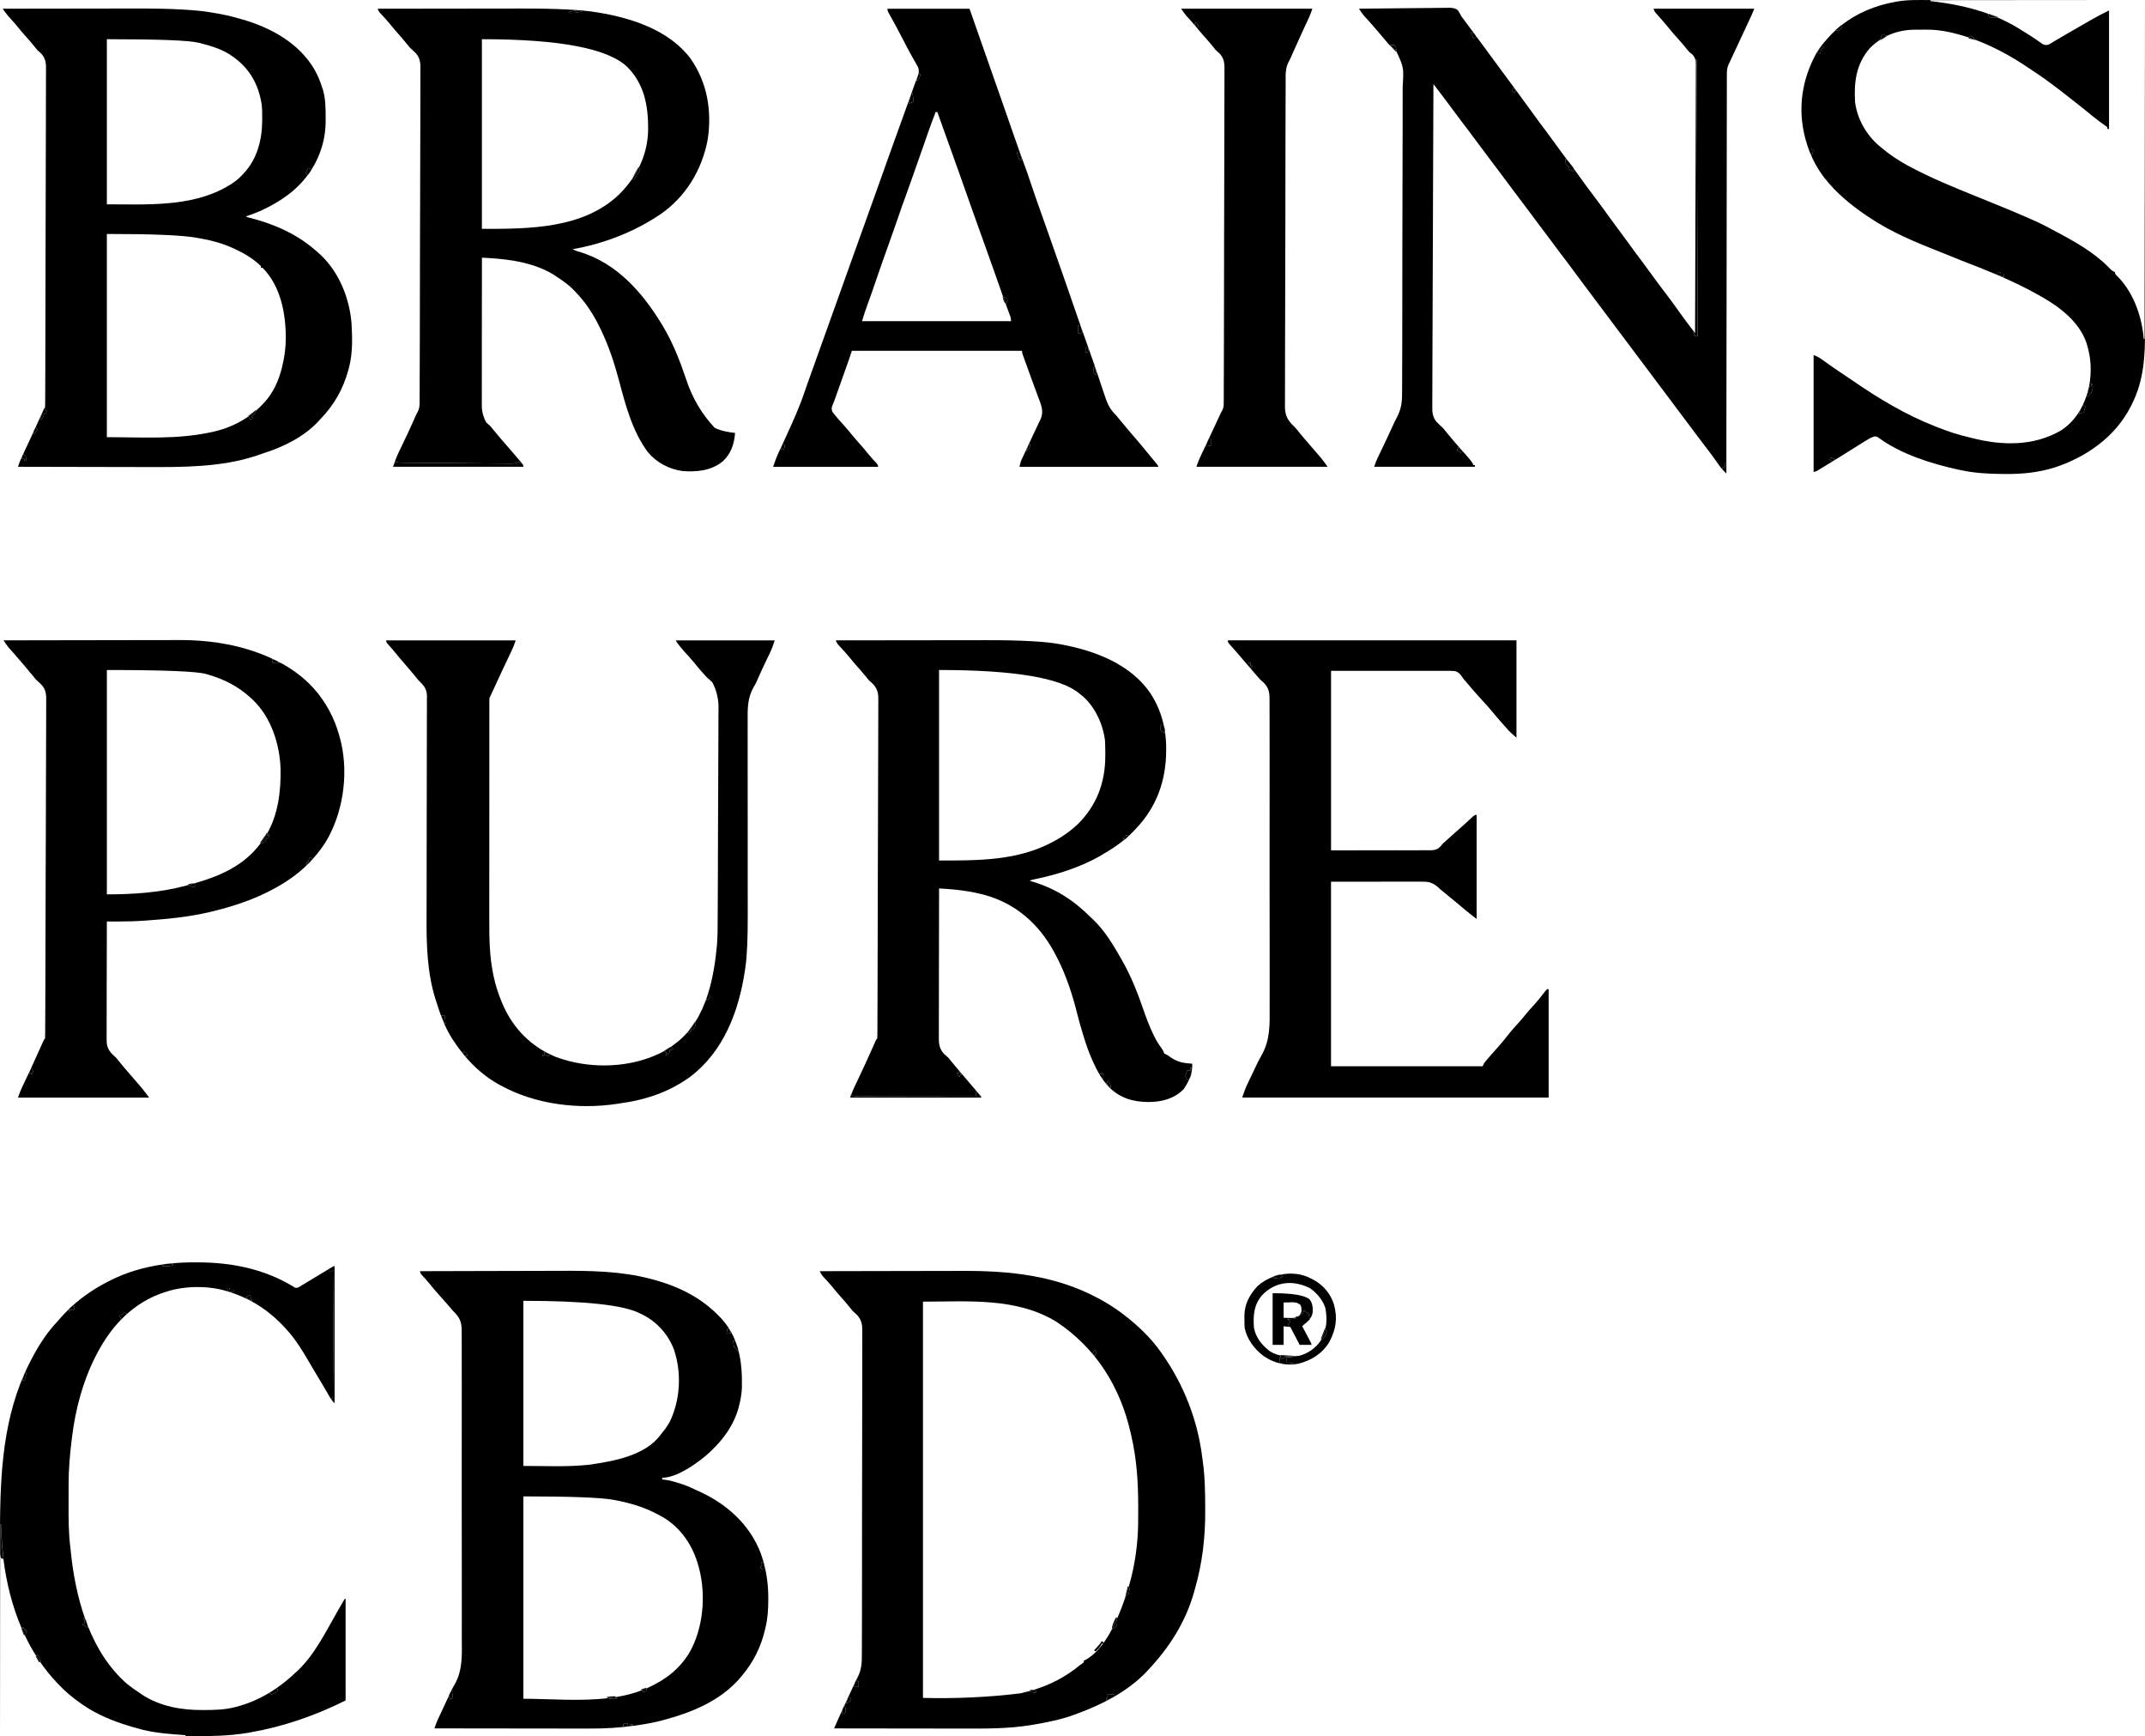
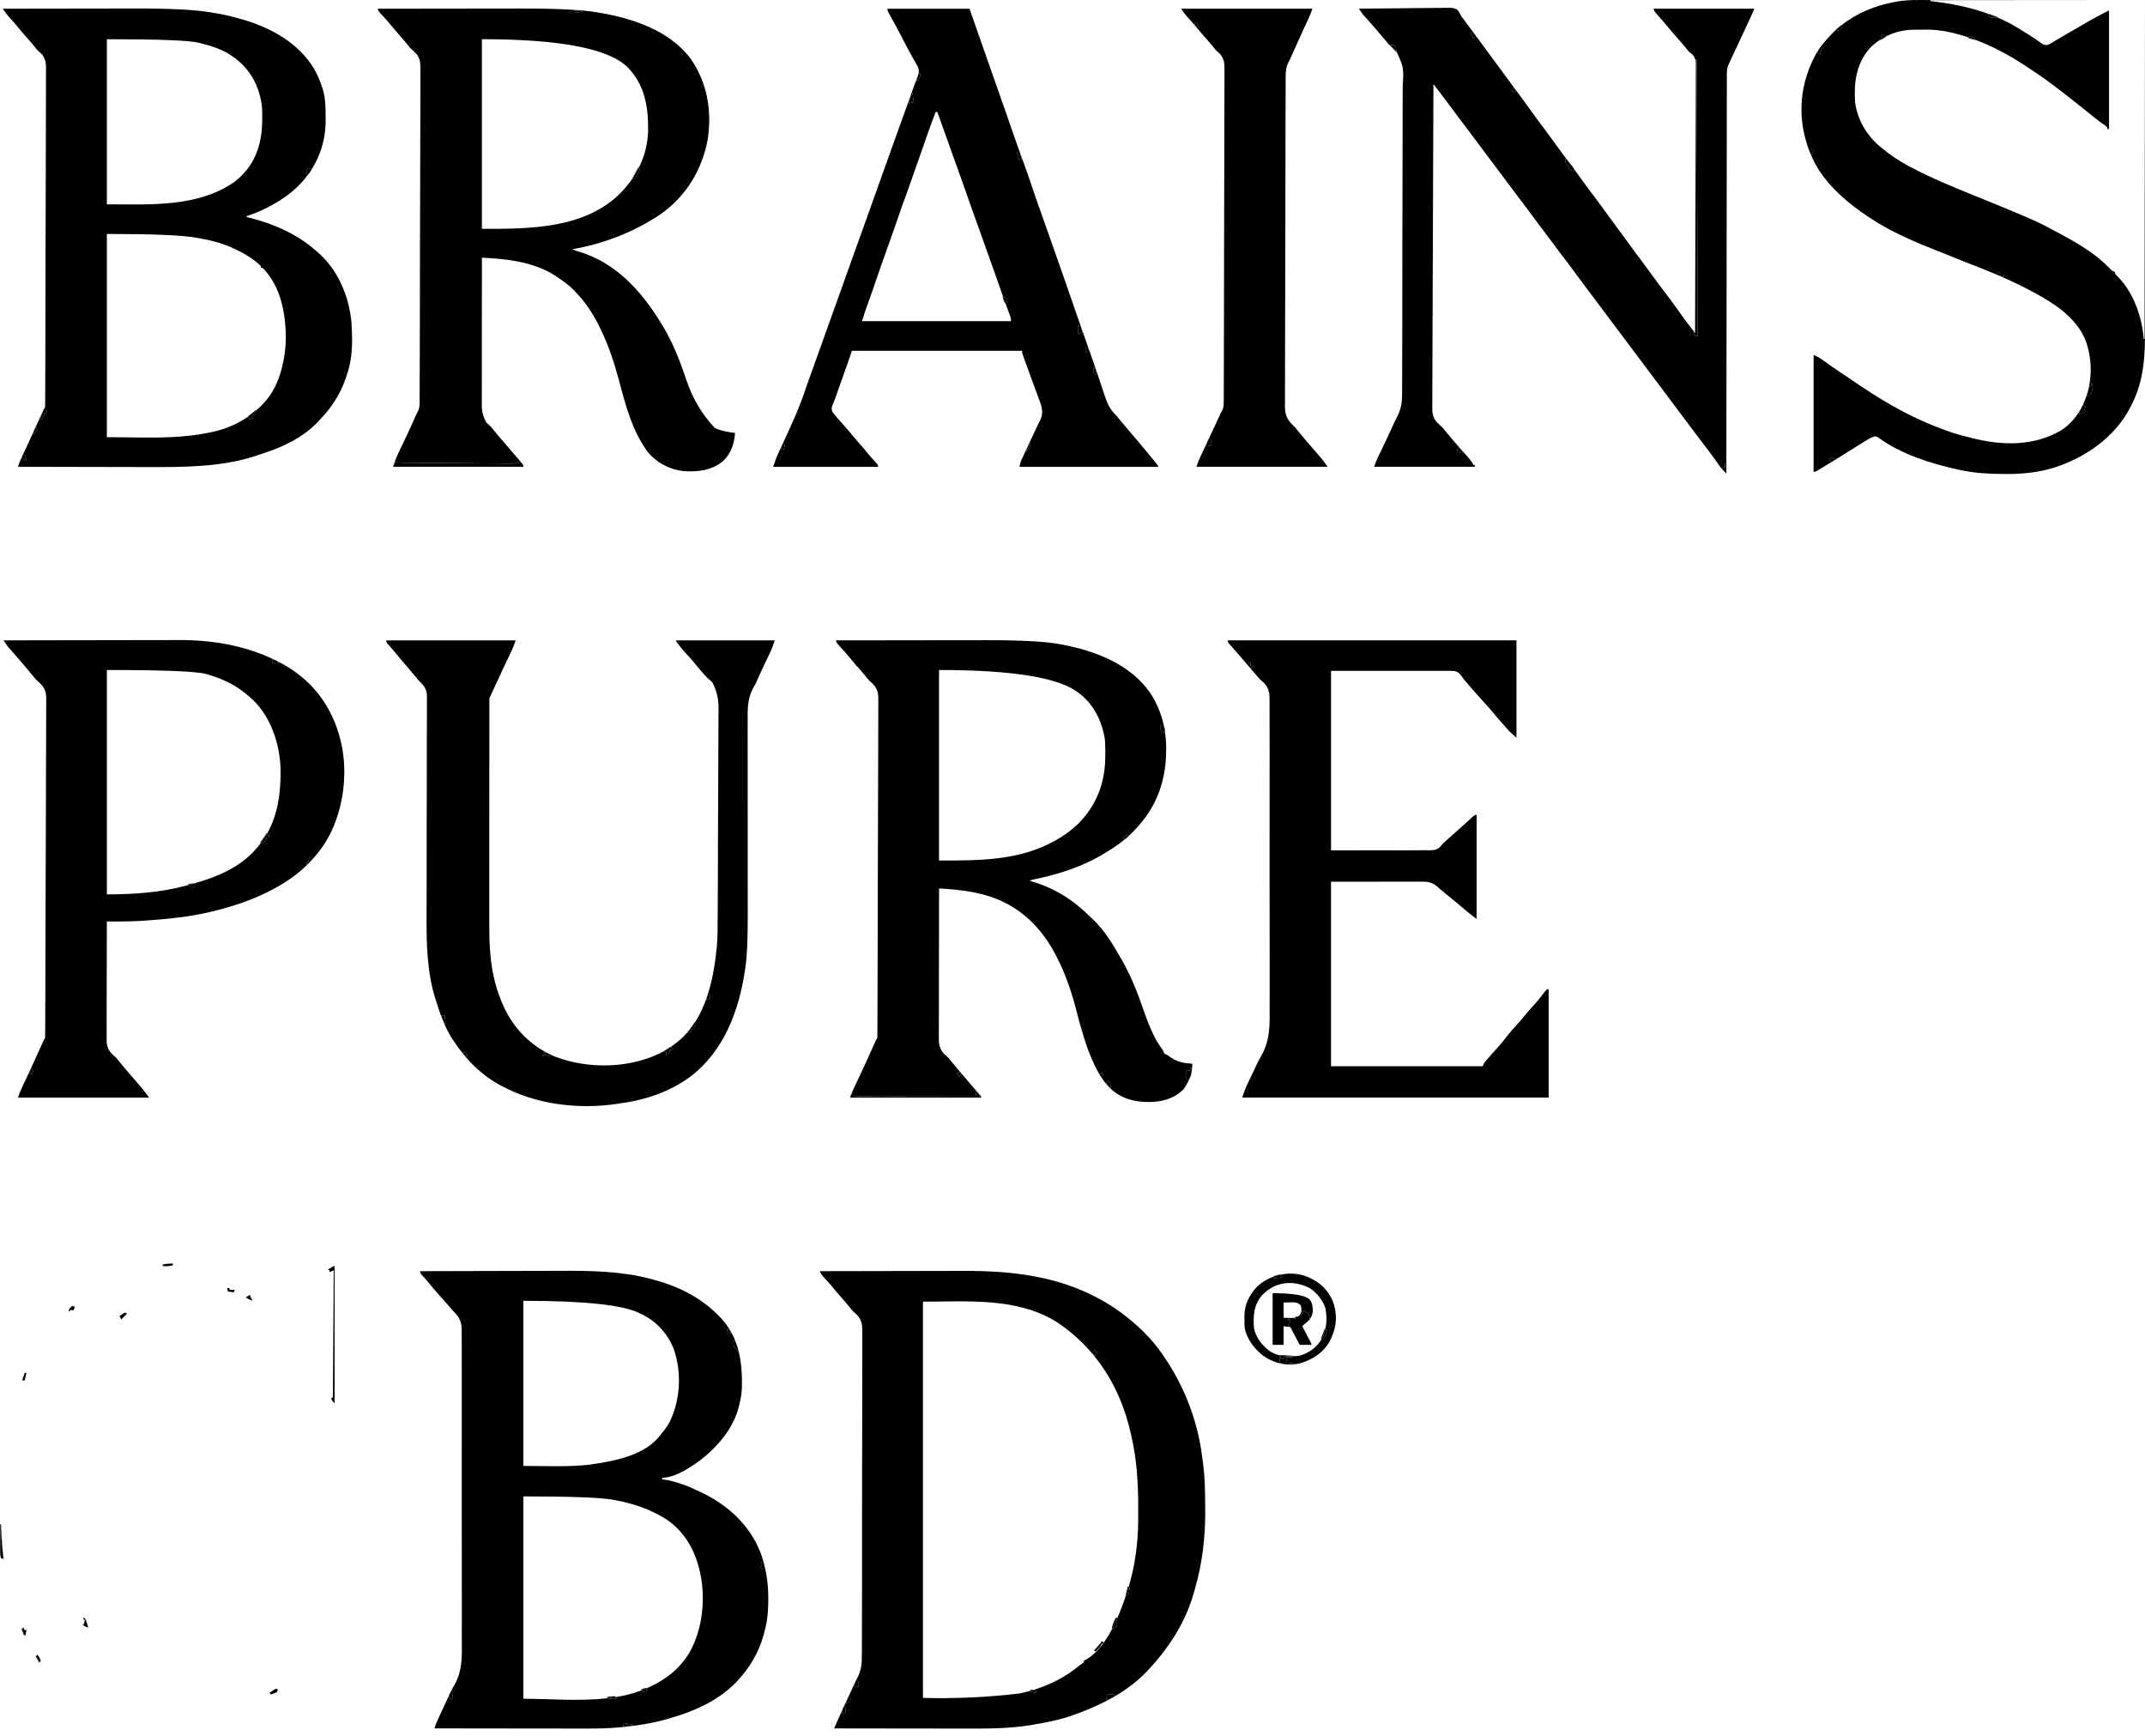
<svg xmlns="http://www.w3.org/2000/svg" id="Layer_1" viewBox="0 0 2533.7 2050.53">
  <path d="M903.22,1852.3c-1.32.33-2.64.66-4,1-.33-.99-.66-1.98-1-3l2-2c-.33-.99-.66-1.98-1-3h2.81c-1.02-3.68-2.18-7.35-3.5-11-12.9-33.91-40.42-58.34-72.96-73.04-1.45-.65-2.91-1.3-4.36-1.96-6.05-3-12.05-5.42-18.49-7.43-.92-.28-1.8-.55-2.69-.82-4.78-1.47-9.45-2.8-14.43-3.42q-1.71-.17-3.39-.33v-2c17.9,0,43.72-18.57,56.19-30.24.61-.6,1.21-1.18,1.81-1.76,14.82-14.08,26.75-30.75,32.19-50.65q.41-1.69.81-3.35c1.72-6.8,2.86-13.44,3.14-20.47.32-15.46-.54-30.6-4.36-44.8.02.66-.22,1.16-.78,2.26-.29-.64-.58-1.28-.88-1.94q-.95-2.21-3.12-3.06c-.73-2.77-1-5.13-1-8h2c.7,1.79,1.38,3.58,2.06,5.38.36.95.5,1.3.69,1.81-3.72-12.05-9.73-23.37-19.19-33.56q-.79-.82-1.57-1.62c-21.86-23.04-49.05-36.2-79.4-44.32q-1.31-.34-2.6-.68c-34.79-9.14-71.02-9.6-106.75-9.42-5.66.03-11.31.04-16.97.05-10.72,0-21.44.03-32.16.07-12.28.05-24.55.07-36.83.09-26.43.04-52.86.11-79.29.21q0,2,1.43,3.78c3.01,3.24,5.97,6.5,8.79,9.91,3.59,4.44,7.19,8.83,11.03,13.06,3.23,3.55,6.42,7.14,9.57,10.76.57.66,1.12,1.29,1.68,1.93,1.03,1.18,2.06,2.37,3.09,3.56,1.12,1.35,2.26,2.68,3.41,4,.77.75,1.51,1.48,2.26,2.2,7,7.33,8.03,13.57,7.92,23.24-.02,1.64-.03,3.28-.01,4.91.05,4.54.07,9.07.04,13.61-.03,4.95-.02,9.91,0,14.86.05,9.72.06,19.43.04,29.15-.02,7.98-.03,15.95-.02,23.93,0,1.17,0,2.3,0,3.43,0,2.3,0,4.61.01,6.91.03,21.61.02,43.22-.03,64.82-.04,18.57-.04,37.15.01,55.72.06,21.66.1,43.33.07,64.99,0,2.32,0,4.63,0,6.95,0,1.17,0,2.31,0,3.45,0,7.98,0,15.97.02,23.95.03,9.82.05,19.64,0,29.46-.03,5.03-.06,10.06-.03,15.09.14,19.32,1.27,37.54-8.66,54.85-1.29,2.13-2.46,4.3-3.56,6.5.63.32,1.27.63,1.92.96-.33,2.97-.66,5.94-1,9h-3c-.64-1.52-.69-1.64-.94-3.58-.8,1.77-1.61,3.54-2.43,5.3-.4.85-.78,1.67-1.17,2.49-.82,1.76-1.64,3.52-2.46,5.29-1.27,2.71-2.54,5.43-3.8,8.14q-.6,1.3-1.2,2.57c-.39.82-.76,1.62-1.13,2.41q-.53,1.15-1.05,2.27c-1.54,3.29-2.68,6.65-3.81,10.1,24.99.04,49.99.08,74.98.1,12.17.01,24.33.02,36.5.04,10.67.02,21.35.04,32.02.04,5.66,0,11.31,0,16.97.02,5.38.01,10.77.03,16.15.03,2.01,0,4.03,0,6.04,0,18.48.07,36.79-.97,55.09-3.62,1.06-.16,2.09-.32,3.12-.48,9.39-1.43,18.67-3.02,27.84-5.5.78-.21,1.53-.42,2.29-.62,33.26-8.88,66.55-22.54,89.64-49.16.8-.96,1.58-1.9,2.36-2.84,13.74-16.15,22.68-34.19,27.5-54.81.17-.74.34-1.47.5-2.19,2.61-10.67,3.26-21.17,3.31-32.13q0-1.07,0-2.12c.08-14.18-1.53-27.87-5.11-41.32.26,1.84.53,3.68.8,5.57ZM859.22,1569.3h2c.66,1.65,1.32,3.3,2,5-1.65.33-3.3.66-5,1,.33-1.98.66-3.96,1-6ZM618.22,1536.3q109.49,0,138,15,1.31.62,2.64,1.26c17.23,8.61,30.67,23.63,37.36,41.74,9.05,27.19,7.44,58.52-4.88,84.44-2.83,5.35-6.23,9.94-10.12,14.56-.42.58-.85,1.16-1.29,1.76-18.58,24.43-55.35,30.62-83.52,34.78-26.06,2.86-51.81,1.46-78.2,1.46v-195ZM741.09,2038.92c-.91.07-1.82.15-2.76.23q-1.05.07-2.12.15v-3q3-1,5-1v2q3.47-.49,7-1c-2.5,2.5-3.67,2.36-7.12,2.62ZM814.2,1952.06c-12.02,19.56-28.3,31.93-48.98,41.24-.93.43-1.3.6-1.79.82.26,1.05.53,2.1.79,3.18-1.65.33-3.3.66-5,1-.42-.63-.85-1.28-1.28-1.92-9.8,3.71-20.12,6.24-30.72,7.95v.96c.66.33,1.32.66,2,1-1.42.05-2.83.09-4.25.12-.79.02-1.58.05-2.39.07-1.57-.13-2.77-.44-3.97-.96-33.84,4.05-69.84.76-100.39.76v-239q83.66,0,106,4c1.08.19,2.16.39,3.27.58,6.33,1.19,12.54,2.65,18.73,4.42.79.22,1.58.45,2.39.68,11.15,3.25,21.46,7.69,31.61,13.32.98.54,1.97,1.09,2.98,1.64,21.69,12.88,35.67,34.24,42.02,58.36q.25.93.51,1.87c8.4,31.84,5.03,71.17-11.52,99.89Z" />
  <path d="M374.42,297.13c-.75-.62-1.48-1.23-2.2-1.84-22.39-19.54-49.85-31.23-78.49-38.41-.85-.2-1.68-.4-2.51-.59v-1c14.04-4.51,27.69-11.07,40.09-19.05.99-.66,1.95-1.31,2.91-1.95,11.5-7.57,21.65-17.12,29.73-28.18-.9-.6-1.8-1.2-2.73-1.82q1-3,3-6c1.25.62,2.5,1.25,3.78,1.89,3.59-5.66,6.67-11.66,9.12-17.96q.46-1.23.91-2.43c4.84-12.78,6.71-25.33,6.64-38.92,0-.79-.01-1.56-.02-2.33-.04-11.1-.07-21.97-3.25-32.7-.41-1.21-.8-2.38-1.19-3.55-2.24-7.04-5.11-13.6-8.69-20.06-18.36-31.67-52.42-50.04-86.59-59.64-1.57-.43-3.15-.87-4.72-1.3-8.89-2.61-17.83-4.43-26.96-5.96-1.35-.22-2.69-.44-4.04-.67q-27.51-4.75-88.87-4.59c-5.38.01-10.76.02-16.14.02-10.19,0-20.38.02-30.57.04-11.67.02-23.35.04-35.02.05-25.13.02-50.27.06-75.4.1.35.49.68.97,1.02,1.44q.68.96,1.35,1.9c1.52,2.15,3.05,4.14,4.77,6.14,3.12,3.35,6.2,6.72,9.12,10.25,3.65,4.52,7.32,8.97,11.23,13.27,3.11,3.42,6.09,6.91,9,10.5,1.48,1.85,2.98,3.68,4.5,5.5,1.56,1.35,3.08,2.73,4.59,4.14,5.62,6.29,5.67,12.28,5.54,20.27-.03,1.65-.04,3.3-.03,4.95.03,4.57.03,9.13,0,13.7-.05,4.99-.05,9.97-.05,14.96.02,9.77,0,19.54-.06,29.31-.06,11.47-.09,22.94-.09,34.41-.01,20.42-.06,40.85-.14,61.27-.08,19.9-.14,39.81-.17,59.71,0,1.27,0,2.5,0,3.72,0,4.94-.01,9.89-.02,14.83-.05,37.97-.12,75.93-.26,113.9-.01,4.01-.03,8.01-.04,12.02-.01,4.68-.03,9.35-.05,14.03,0,1.69-.01,3.39-.02,5.08,0,2.35,0,4.71-.02,7.06q0,1.06-.01,2.1c0,2.18-.04,4.35-.15,6.53-.44.44-.69.69-.94,1.06l2.94,2.94c-.33.99-.66,1.98-1,3h-2c-.12.6-.25,1.2-.38,1.81q-.62,2.19-2.62,5.19h-2c1.35-4.26,2.96-8.32,4.74-12.4-.24.44-.54,1.07-1.01,2.07q-.82,1.82-1.62,3.59c-.61,1.35-1.22,2.69-1.83,4.04-1.76,3.9-3.52,7.8-5.29,11.7.66.99,1.32,1.98,2,3l-4,6c-.52-1.55-.76-2.3-.69-3.1-1.78,3.89-3.55,7.78-5.37,11.65q-.5,1.06-.99,2.11c-1.56,3.32-3.11,6.64-4.68,9.95-.3.64-.59,1.25-.89,1.87-.1.2-.19.4-.28.6,2.88,1.92,2.9,1.97,3.58,5.05.1.95.21,1.9.31,2.88h-2c-.33-.99-.66-1.98-1-3-.99.33-1.98.66-3,1,.54-1.63,1.09-3.26,1.64-4.92-.3.64-.61,1.3-.91,1.94-1.87,3.94-3.38,7.84-4.73,11.99,23.66.07,47.31.12,70.97.15,11.53.02,23.06.03,34.59.07,10.1.03,20.21.05,30.31.06,5.37,0,10.74,0,16.11.02,42.67.18,87.89.27,128.9-13.12,2.73-.98,5.45-1.97,8.21-2.85,23.9-7.53,48.21-19.28,65.59-37.78.79-.87,1.56-1.71,2.32-2.55,16.52-17.13,27.16-35.72,33.4-58.71q.3-1.16.6-2.29c4.55-17,4.01-35.54,3-53-2.75-31.5-16.28-63.48-40.8-84.16ZM126.22,46.3q91.74,0,108.44,4.19,1.3.32,2.62.64c12.86,3.29,26.06,7.38,36.95,15.17q1.11.78,2.24,1.58c18.78,13.9,28.58,31.54,32.46,54.37.84,5.86.82,11.77.79,17.68,0,.69,0,1.38,0,2.1-.14,22.69-5.63,45.29-21.49,62.28-.7.78-1.4,1.55-2.12,2.36-5.35,5.69-11.09,9.83-17.88,13.64-.57.32-1.14.65-1.73.98-41.97,23.44-94.6,20.02-140.27,20.02V46.3ZM333.22,433.3q-.27,1.1-.55,2.23c-3.77,14.63-10.11,28.63-20.45,39.77-.48.52-.95,1.03-1.44,1.57-2.7,2.9-5.56,5.63-8.56,8.2-.02,2.25-.23,2.49-2.5,4.92-.83.76-1.65,1.53-2.5,2.31.66.66,1.32,1.32,2,2-1.32.33-2.64.66-4,1l-1.74-3.48c-12.43,8.65-26.65,14.78-41.51,18.05-.94.21-1.88.42-2.85.64-40.54,8.74-81.27,5.8-122.9,5.8v-240q81.28,0,105.46,4.44c2.07.38,4.15.73,6.22,1.09,12.97,2.28,25.59,5.82,37.57,11.35.75.34,1.5.68,2.28,1.04,11.28,5.23,21.51,11.4,30.47,20.09v2h2c21.62,22.02,27.42,54.23,27.37,83.8-.15,11.39-1.61,22.16-4.37,33.2Z" />
  <path d="M2533.69,388.63c-.02-5.11-.03-10.21-.02-15.32,0-8.87,0-17.74-.02-26.61-.03-12.91-.05-25.82-.06-38.73,0-20.95-.03-41.89-.07-62.84-.04-20.39-.07-40.78-.09-61.18,0-1.3,0-2.56,0-3.82,0-6.34-.01-12.68-.02-19.01-.04-53.61-.11-107.21-.2-160.82v400h-1q-.11-1.37-.23-2.76c-2.67-26.34-12.96-54.22-32.51-72.89q-1.27-1.34-1.27-3.34c-.58-.25-1.17-.5-1.77-.76-2.52-1.4-3.98-2.93-5.92-5.05-17.26-17.57-39.79-30.24-61.39-41.64-2.15-1.14-4.28-2.29-6.42-3.46-8.5-4.62-17.12-8.77-26-12.59-1.38-.6-2.76-1.2-4.14-1.8-19.19-8.3-38.58-16.13-57.96-23.97-26.57-10.75-52.94-21.48-78.27-34.98-1.04-.55-2.08-1.11-3.15-1.68-11.06-6.02-21.34-12.95-30.97-21.07-.83-.69-1.67-1.37-2.53-2.08-15.29-13.08-25.95-31.81-28.47-51.92-1.36-23.7,1.38-44.92,17.5-63.47,3.88-3.92,8.11-7.31,12.62-10.19.76-4.21.81-4.27,1.88-5.34,2.98,0,3,0,5.95.98,9.81-4.67,20.63-7.11,31.83-7.19.73,0,1.46-.01,2.21-.02,1.54,0,3.08-.02,4.62-.02,2.3,0,4.59-.04,6.89-.07,10.17-.07,19.59,1.05,29.51,3.31q1.26.28,2.55.57c6.44,1.53,12.79,3.38,19.07,5.5.46-.68.91-1.36,1.38-2.07,3,1.3,3.91,1.95,5.7,4.57,20.16,7.51,39.39,17.73,57.3,29.43.87.56,1.73,1.13,2.62,1.71,9.97,6.52,19.85,13.13,29.38,20.29.93.69,1.87,1.38,2.83,2.09,7.23,5.38,14.33,10.92,21.4,16.51,1.73,1.37,3.47,2.73,5.21,4.09,7,5.47,13.91,11.03,20.78,16.66,4.84,3.95,9.79,7.63,14.94,11.16.61.49,1.22.98,1.84,1.49v2h2V12.3c-7.35,3.68-14.53,7.33-21.62,11.44-.88.5-1.75,1.01-2.65,1.53-2.91,1.68-5.82,3.36-8.72,5.04-2.21,1.28-4.43,2.55-6.64,3.83-1.12.65-2.24,1.29-3.4,1.96-2.25,1.3-4.5,2.59-6.75,3.88-4.62,2.66-9.24,5.32-13.8,8.09-.65.39-1.29.77-1.96,1.17-1.61.97-3.22,1.95-4.82,2.94-3.16,1.35-4.44,1.28-7.64.12q-2.11-1.28-4.31-2.94c-6.4-4.64-13.07-8.78-19.81-12.91-1.61-.99-3.21-1.99-4.8-3-8.14-4.99-16.53-9.25-25.12-12.91-3.36.75-5.37.7-8.96-.24-.66-.99-1.32-1.98-2-3l.79-.79c-22.02-8.07-45.19-12.56-68.79-15.21V.3h253c-34.73-.04-69.45-.08-104.18-.1-4.19,0-8.39,0-12.58,0-.86,0-1.7,0-2.53,0-13.53,0-27.07-.02-40.6-.04-13.94-.02-27.88-.03-41.82-.04-8.59,0-17.18,0-25.77-.02-5.94-.01-11.88-.02-17.82-.02-2.77,0-5.54,0-8.31,0-12.99-.04-25.98-.52-38.82,1.71-.87.17-1.72.34-2.56.51-23.22,4.19-44.77,13.09-62.89,27.34.29.88.58,1.75.89,2.66q-2.31,2.06-5,4c-.89-.3-1.78-.59-2.69-.9-3.56,3.24-6.97,6.71-10.2,10.42-.72.84-1.42,1.66-2.11,2.47-1.76,1.96-3.42,3.95-4.99,6,.99.66,1.98,1.32,2.99,2-.99.66-1.98,1.32-3,2q-.73,2.56-1,5c-1.32-.33-2.64-.66-4-1,1.64-2.62,3.28-5.24,4.97-7.94-1.88,2.44-3.63,4.97-5.22,7.69-17.54,31.23-22.85,66.23-13.64,101.09.3,1.08.6,2.13.89,3.17,1.06,3.82,2.3,7.59,3.71,11.31-.23-.72-.45-1.48-.71-2.31h4v2h2c-.66,1.98-1.32,3.96-2,6-1.13-1.13-1.84-2.21-2.39-3.37,3.99,9.98,9.22,19.48,15.61,28.11.6.77,1.19,1.52,1.78,2.26,13.66,17.47,30.49,31.38,48.77,43.82,1.1.74,2.16,1.46,3.23,2.18,26.57,17.98,56.42,30.24,86.16,41.91,4.82,1.89,9.62,3.82,14.4,5.82,3.11,1.31,6.21,2.6,9.36,3.8,13.78,5.24,27.54,10.62,41.12,16.41.97-1.93,1-1.95,3.97-2.94.33.66.66,1.32,1,2h4v4c-2.72-.91-5.44-1.81-8.22-2.74,17.05,7.3,33.8,15.26,49.91,24.42.79.45,1.55.89,2.31,1.32,21.91,12.39,44.46,29.55,53.16,54.21q.42,1.41.84,2.79c4.79,15.77,5.44,31.42,2.69,47.7-4.43,21.26-14.39,40.59-32.81,52.98-32.6,19.27-70.12,18.48-105.89,9.33-1.33-.34-2.65-.68-3.98-1.02-12.85-2.83-24.86-7.04-37.11-11.85-.98-.39-1.94-.77-2.89-1.15-34.34-13.5-65.75-32.38-96.06-53.24-4.76-3.28-9.55-6.51-14.38-9.7-3.39-2.23-6.75-4.49-10.07-6.82-.91-.65-1.8-1.27-2.69-1.9-1.81-1.28-3.62-2.56-5.43-3.84-.88-.63-1.73-1.24-2.59-1.86-.83-.59-1.64-1.16-2.45-1.74-3.18-2.28-5.56-3.39-9.34-4.91v138q2,0,4.32-1.32,1.35-.85,2.68-1.68c4.98-3.01,9.96-6.02,14.93-9.05l-2.93-1.95c.33-.99.66-1.98,1-3q2.48.99,5,2c-.91.91-1.82,1.82-2.76,2.76,5.07-3.1,10.13-6.23,15.15-9.42,6.57-4.18,13.16-8.33,19.8-12.39.91-.55,1.8-1.09,2.68-1.63.86-.53,1.7-1.05,2.54-1.57.81-.49,1.6-.97,2.39-1.44,2.29-1.4,4.2-2.3,6.8-3.04q2.55-.52,4.99,1.29c26.26,19.49,62.72,30.93,94.33,37.8,1.05.22,2.07.44,3.08.65,16.34,3.49,32.49,4.38,49.16,4.48,1.07,0,2.12.01,3.16.02,19.71.21,38.81-1.65,57.73-7.48,37.57-12.07,71.97-36.04,90.34-71.75.55-1.11,1.09-2.19,1.62-3.27,14.35-28.42,15.6-57.48,15.48-88.67ZM2461.22,487.3c-.62.14-1.24.29-1.88.44q-2.16.49-4.12,1.56c1.45-3.79,3.15-7.39,5-11,.99.66,1.98,1.32,3,2-.66,2.31-1.32,4.62-2,7ZM2471.98,458.31c-.48,2.07-.95,4.02-1.76,5.99l-2,1c-.33.99-.66,1.98-1,3h-2c.31-1.63.62-3.25.94-4.88q.26-1.36.53-2.74.54-2.38,1.54-4.38h2v-4c1.54,2.05,2.07,3.46,1.76,6.01Z" />
  <path d="M470.72,40.3c3.08,3.37,6.01,6.82,8.88,10.38,1.5,1.91,3.05,3.78,4.62,5.62,2.44,2.24,4.9,4.44,7.2,6.83,5.19,5.99,5.33,12.26,5.19,19.87-.03,1.65-.04,3.3-.04,4.95.04,4.58.05,9.16,0,13.73-.05,5-.06,9.99-.04,14.99.03,9.8,0,19.59-.05,29.39-.07,11.5-.09,23.01-.1,34.51,0,20.49-.06,40.98-.15,61.47-.09,19.95-.16,39.91-.18,59.86,0,1.27,0,2.5,0,3.73,0,4.96,0,9.91-.01,14.87-.02,19.1-.06,38.2-.1,57.3-.01,5.75-.03,11.49-.04,17.24-.02,12.2-.05,24.4-.1,36.59-.02,5.05-.05,10.1-.06,15.15,0,4.68-.02,9.37-.04,14.05-.01,1.7-.02,3.41-.03,5.11,0,2.35,0,4.71-.01,7.06q-.01,1.07-.02,2.13c-.02,4.12-.2,6.72-1.87,10.49q-1.53,2.68-2.47,4.72c-.27.62-.53,1.23-.8,1.83-.32.72-.62,1.42-.93,2.11-2.79,6.38-5.65,12.73-8.63,19.03q-.56,1.17-1.1,2.31c-1.47,3.08-2.94,6.17-4.42,9.25-1.13,2.35-2.26,4.71-3.38,7.06-.36.77-.72,1.51-1.07,2.25-2.73,5.64-4.73,11.12-6.73,17.12q2-5,3-6c1.33.33,2.67.67,4,1,1.88.1,3.76.15,5.65.17,1.15.01,2.3.03,3.49.04q1.89.01,3.81.03c1.34.01,2.68.03,4.03.04,3.64.04,7.29.06,10.93.09,2.28.02,4.55.04,6.83.06,7.94.07,15.88.13,23.83.19,7.4.05,14.8.12,22.2.19,6.36.06,12.71.11,19.07.16,3.8.03,7.59.06,11.39.1,3.57.04,7.14.06,10.71.08,1.93.01,3.86.04,5.8.06,1.15,0,2.31,0,3.5.01,1,0,2,.02,3.03.02,2.92-.25,5.09-1.01,7.74-2.23,1.58,1.19,3.12,2.43,4.64,3.7-.41-.82-1.29-1.84-3.18-4.04-.93-1.07-1.86-2.14-2.78-3.22-.9-1.06-1.81-2.12-2.72-3.18-.49-.58-.97-1.14-1.45-1.69-2.72-3.17-5.44-6.34-8.18-9.49-5.43-6.24-10.87-12.45-16.07-18.88-1.38-1.76-2.8-3.48-4.25-5.19-1.58-1.38-3.14-2.77-4.7-4.17q-5.73-9.9-5.45-21.65c.02-1.81.03-3.62.03-5.42-.04-4.94-.05-9.88-.01-14.82.04-5.24.04-10.49.02-15.73-.03-9.91-.03-19.81,0-29.72.04-11.36.05-22.72.03-34.09-.03-24.47,0-48.94.08-73.41,1.92.11,3.84.22,5.76.33q1.2.07,2.38.14c26.21,1.47,56.19,6.12,78.55,20.92.79.55,1.55,1.08,2.32,1.62,7.22,4.7,13.94,9.41,19.9,15.71.71.78,1.41,1.53,2.1,2.29,11.66,11.99,20.53,25.79,27.9,40.74.37.77.74,1.51,1.1,2.26,9.6,19.74,16.32,40.02,21.94,61.19,7.77,29.28,15.64,59.49,33.87,84.27,10.38,12.54,25.15,20.37,41.2,22.55,16.93,1.29,34.15-.42,47.62-11.62,9.77-9.1,13.33-20.39,14.38-33.38-8.39-1.01-16.34-2.3-24-6q-22.99-24.33-33.77-57.26c-7.31-21.8-15.89-43.76-27.84-63.48-.47-.77-.93-1.52-1.39-2.26-22.76-37.44-53.4-72.02-96.88-84.88-2.94-.75-5.44-1.69-8.12-3.12,36.88-6.46,72.86-20.34,103.92-41.3,30.22-21.11,49.07-52.51,55.77-88.39,5.07-33.82-.5-67.06-20.21-95.35-25.23-33.66-69.42-47.96-109.15-54.47-.66-.11-1.31-.21-1.95-.32q-27.04-4.56-90.65-4.4c-5.74.01-11.49.02-17.23.02-10.88,0-21.75.02-32.63.04-12.46.02-24.92.04-37.38.05-26.83.02-53.66.06-80.48.1q0,2.21,3.45,5.88c4.24,4.44,8.32,8.96,12.17,13.74,2.86,3.56,5.8,7,8.88,10.38ZM672.22,14.3c5.49-1.87,10.22-2.24,16-2v1c-5.57,1.59-10.21,2.21-16,2v-1ZM569.22,46.3q138.09,0,172,33c20.14,20.54,24.56,46.2,24.37,73.93-.24,16.15-4.12,31.08-10.95,44.69.52.79,1.05,1.57,1.58,2.38-2.38,4.34-4.78,8.21-8,12-.31-.61-.61-1.23-.93-1.86-4.53,6.7-9.8,13.02-15.73,18.96-42.8,41.21-107.41,40.9-162.34,40.9V46.3Z" />
  <path d="M1408.05,1262.39c-.16,1.04-.32,2.09-.48,3.13.2-1.03.37-2.07.48-3.13Z" />
  <path d="M1374.22,864.3h-2c-1.4-2.3-2.07-3.48-1.69-6.19q.69-1.81,1.69-2.81h2c.15.46.29.89.42,1.29-2.87-13.31-8.01-25.95-15.83-37.96-23.26-33.98-64.79-49.87-103.71-57.25-.7-.13-1.38-.26-2.06-.39q-25.98-5.05-88.7-4.9c-6.07.01-12.13.02-18.2.02-11.48,0-22.96.02-34.44.04-13.16.02-26.32.04-39.47.05-28.33.02-56.66.06-84.99.1,1.03,3.09,2.35,4.64,4.54,6.97,4.21,4.41,8.25,8.9,12.08,13.65,2.16,2.68,4.33,5.32,6.62,7.9,3.85,4.22,7.61,8.47,11.2,12.91,1.49,1.88,3.01,3.73,4.56,5.56,1.75,1.59,3.48,3.18,5.21,4.79,5.9,6.51,6.19,12.41,6.04,20.75-.03,1.65-.04,3.3-.04,4.94.04,4.57.04,9.13-.01,13.7-.05,4.98-.06,9.97-.05,14.95.02,9.77,0,19.54-.07,29.31-.07,11.47-.1,22.93-.11,34.4-.02,20.42-.07,40.84-.16,61.25-.09,19.9-.16,39.79-.19,59.69,0,1.27,0,2.49,0,3.72,0,4.94-.02,9.89-.02,14.83-.06,37.96-.14,75.91-.29,113.87-.02,4-.03,8.01-.05,12.01-.01,4.67-.03,9.35-.05,14.02,0,1.69-.02,3.38-.02,5.08,0,2.35-.01,4.71-.02,7.06q0,1.06-.01,2.1c0,2.18-.04,4.35-.15,6.53q-1,1-2.05,3.24c-.45,1.02-.89,2.02-1.33,3.01-.52,1.17-1.02,2.3-1.52,3.43-6.08,13.76-12.37,27.41-18.85,40.99-.35.74-.7,1.46-1.04,2.18-.66,1.38-1.31,2.76-1.97,4.14-1.49,3.1-2.77,6.14-3.94,9.31l1.7,1.7q2.73.3,5.97.24,1.91,0,3.86,0c1.42,0,2.84-.01,4.26-.02,1.49,0,2.98,0,4.46,0,4.05,0,8.09-.01,12.14-.03,4.23-.01,8.45-.01,12.68-.02,8.01,0,16.02-.02,24.02-.04,9.11-.02,18.23-.03,27.34-.04,17.04-.02,34.08-.05,51.12-.09-.28-1.98-.57-3.97-.86-6.01,1.71,1.62,3.37,3.29,5,5v1c.33,0,.67,0,1,0,.33.66.66,1.32,1,2q0-1-1.14-2.39c-3.28-3.66-6.5-7.36-9.67-11.11-3.9-4.63-7.82-9.25-11.78-13.85-4.07-4.73-8.11-9.48-12.03-14.34-1.42-1.8-2.88-3.57-4.38-5.31-1.75-1.54-3.48-3.1-5.2-4.67-6.22-6.87-6.21-13.29-6.07-22.27.03-1.81.04-3.61.03-5.42-.04-4.94-.05-9.87,0-14.81.04-5.24.05-10.48.03-15.72-.03-9.9-.02-19.8.03-29.7.05-11.35.06-22.71.05-34.06-.02-24.45.02-48.91.13-73.36,1.69.11,3.37.22,5.06.33q1.06.07,2.09.14c18.34,1.17,36.83,3.82,54.34,9.55,35.55,12.24,60.41,37.23,77.27,70.5.42.85.84,1.67,1.25,2.49,10.31,20.3,17.54,42.49,23.06,64.56,1.98,7.99,4.2,15.88,6.62,23.74.44,1.42.88,2.84,1.32,4.26,2.75,9.01,5.8,17.74,9.61,26.36.47,1.05.93,2.06,1.39,3.07,2.4,5.43,5,10.57,8,15.46v-1.46h2v-2q2,2,2.12,5.12c-.04.95-.08,1.9-.12,2.88-1.04-.98-2.05-1.99-3.04-3.01,2.91,4.56,6.2,8.9,10.04,13.01,13.19,12.84,28.48,17.23,46.44,17.25,15.51-.04,30.01-3.69,41.31-15,2.77-4.01,5.2-8.16,7.01-12.5-.49.73-1.06,1.45-1.76,2.25q-1.62-2.06-3-5,.81-3.81,2-7h4v-3h1.92c.13-1.64.17-3.3.08-5-9.37-.51-16.93-1.79-24.81-7.06-1.39-.99-2.78-1.97-4.19-2.94q-2.16-.94-4-2-1-3-2.44-5.12c-3.64-4.93-6.81-9.86-9.52-15.36-.44-.92-.86-1.81-1.28-2.71-4.36-9.13-7.9-18.45-11.19-28-6.94-20.17-14.76-40.17-25.37-58.73-.41-.71-.8-1.39-1.2-2.08-9.49-16.75-19.68-33.72-33.82-46.99-.74-.68-1.46-1.35-2.18-2.01-20.09-20.12-41.79-34.09-69.06-42.15-1-.29-1.97-.57-2.94-.85q2.14-1.17,5.32-1.73c26.61-5.45,53.81-13.96,77.51-27.39q1.6-.95,3.16-1.89c9.49-5.53,18.39-11.3,26.59-18.14-.85-.28-1.71-.57-2.59-.86l4-4c.99.33,1.98.66,3,1l-.08.08c2.31-2.11,4.56-4.32,6.75-6.65.45-.49.89-.96,1.33-1.43,25.05-26.07,36.2-57.39,36.25-93.22,0-.71,0-1.4,0-2.09,0-6.79-.49-13.41-1.46-19.88-.16.62-.43,1.29-.79,2.19-.33-.66-.66-1.32-1-2ZM1132.22,1267.3v-2c1.32,1.32,2.64,2.64,4,4h-2c-.33.99-.66,1.98-1,3-.99-1.65-1.98-3.3-3-5h2ZM1308.22,1278.3v-2c2.52,1.97,2.99,2.97,3.69,6.19.1.93.21,1.86.31,2.81q-4.88-4.75-6-7h2ZM1305.59,892.95c-.1,31.24-9.98,57.92-32.37,80.34-7.95,7.5-16.43,13.68-26,19-.58.33-1.16.65-1.76.99-42.27,23.41-89.07,23.01-136.24,23.01v-225q133.32,0,166,28c.6.47,1.2.94,1.82,1.42,15.93,12.72,25.54,33.67,28.18,53.58.33,5.46.39,10.91.38,16.38,0,.75,0,1.51,0,2.28Z" />
  <path d="M126.09,1146.4c-.02-19.37.02-38.74.13-58.1,2.9.01,5.81.02,8.71.02q1.82,0,3.61,0c10.83.04,21.59-.26,32.39-1.03.91-.07,1.79-.13,2.66-.19,24.69-1.72,49.62-4.21,73.76-9.86q1.95-.48,3.86-.95c29.64-7.08,59.02-17.55,84.85-33.95,1.07-.7,2.11-1.38,3.15-2.05,9.43-6.1,17.94-13.09,25.62-20.91-.06.05-.12.11-.19.16-.8.58-1.61,1.16-2.44,1.75v-3h2c.33-1.65.66-3.3,1-5h3c-.19,1.76-.47,2.79-1.1,3.72,6.26-6.66,11.94-13.9,17.1-21.72,20.64-33.6,27.47-78.85,18.91-117.39q-.46-1.82-.91-3.61c-4.81-19.96-13.24-38.21-25.88-54.39q-1.07-1.32-2.12-2.61c-10.54-13.05-24.76-24.31-39.35-32.58-.9-.48-1.78-.95-2.65-1.42-1.53-.82-3.06-1.62-4.61-2.4.91.62,1.77,1.38,2.61,2.4-.58-.19-1.16-.37-1.75-.56-2.46-.48-3.89-.19-6.25.56-.33-1.65-.66-3.3-1-5,1.16.33,2.2.65,3.18,1.01-35.09-17.02-73.98-23.56-112.92-23.36-2.15.01-4.31.02-6.46.02-5.92,0-11.85,0-17.77.02-6.27.02-12.54.03-18.81.03-11.19,0-22.38.02-33.57.05-10.87.03-21.74.05-32.62.06q-1.03,0-2.05,0c-3.39,0-6.78,0-10.17.01-28.6.03-57.21.08-85.81.15,1.76,2.66,3.47,5.33,5.46,7.84.46.52.91,1.03,1.36,1.54q.78.9,1.55,1.77c1.12,1.27,2.24,2.54,3.36,3.82.6.69,1.18,1.35,1.76,2.02,2.77,3.16,5.52,6.32,8.26,9.51.51.6,1.01,1.18,1.51,1.76,3.5,4.08,6.94,8.19,10.31,12.38,1.44,1.82,2.93,3.61,4.44,5.38,2.44,2.23,4.89,4.44,7.19,6.82,5.18,5.99,5.34,12.24,5.19,19.84-.03,1.65-.05,3.29-.04,4.94.04,4.57.04,9.13-.01,13.7-.06,4.98-.07,9.96-.06,14.94.02,9.77,0,19.53-.07,29.3-.08,11.46-.11,22.93-.12,34.39-.02,20.41-.07,40.83-.17,61.24-.1,19.89-.18,39.78-.22,59.67,0,1.27,0,2.49,0,3.72,0,4.94-.02,9.88-.03,14.83-.07,37.95-.15,75.89-.32,113.84-.02,4-.04,8-.05,12.01-.02,4.67-.03,9.34-.06,14.02,0,1.69-.02,3.38-.03,5.08,0,2.35-.01,4.7-.03,7.06,0,.71,0,1.41-.01,2.1,0,2.18-.05,4.35-.15,6.52q-1,1-2.05,3.24c-.45,1.02-.89,2.02-1.33,3.01-.52,1.17-1.02,2.3-1.52,3.43-3.9,8.82-7.89,17.58-11.95,26.32.23-.37.48-.63.85-.99q1.12,1.75,2,4-.88,2.25-2,4v-2c-.99.33-1.98.66-3,1,.78-2.45,1.24-3.88,1.59-4.79-2.09,4.49-4.2,8.98-6.34,13.46-.35.74-.7,1.46-1.04,2.18-.66,1.38-1.31,2.76-1.97,4.14-2.06,4.29-3.72,8.46-5.24,13h155c-2.8-3.73-5.58-7.49-8.54-11.1-.86-1.01-1.69-1.99-2.53-2.96-4.15-4.88-8.35-9.73-12.56-14.56-3.76-4.32-7.46-8.67-11.06-13.12-1.4-1.78-2.85-3.52-4.31-5.25-1.74-1.62-3.47-3.25-5.19-4.89-5.51-6.07-6.23-10.99-6.08-19.03.03-1.43.04-2.86.03-4.29-.04-3.91-.05-7.82,0-11.74.04-4.15.05-8.3.03-12.45-.03-7.84-.02-15.68.03-23.53.05-8.99.06-17.99.05-26.98ZM126.22,791.3q101.22,0,117.25,4.75c.92.26,1.84.53,2.79.8,19.17,5.63,35.28,13.92,49.96,27.45.85.78,1.69,1.55,2.57,2.35,21.6,20.69,31.83,52.74,32.64,82.12.34,26.61-3,52.95-15.91,75.69.23.93.47,1.87.71,2.83.66-.66,1.32-1.32,2-2-.33,1.32-.66,2.64-1,4h-2c-.25.6-.49,1.2-.75,1.81-1.41,2.47-2.9,3.62-5.25,5.19-.38-.19-.77-.38-1.15-.58-.92,1.2-1.86,2.4-2.85,3.58-.84,1.01-1.69,2.02-2.56,3.05-19.07,22.08-45.76,33.16-73.17,40.95.24,0,.47,0,.73,0v4q-4.55.37-6.81-1.5c-.26-.33-.4-.51-.53-.67-.22.06-.44.12-.65.17q-1.66.46-3.36.93c-29.77,7.97-61.99,10.07-92.64,10.07v-265Z" />
  <path d="M1035.57,547.3c-3.29-3.52-6.55-7.05-9.63-10.76-3.64-4.51-7.31-8.96-11.21-13.25-2.31-2.53-4.57-5.08-6.75-7.72-2.95-3.65-5.88-7.3-9-10.81-3.13-3.44-6.24-6.88-9.28-10.4-.84-1-1.65-1.97-2.47-2.95q-2.23-2.59-4-5.12c-.98-2.53-1.07-3.75-.36-6.4.36-.9.7-1.77,1.05-2.65.39-1,.76-1.97,1.14-2.95.75-1.92,1.48-3.84,2.17-5.77.33-.93.65-1.84.97-2.74.34-.96.67-1.89,1-2.82.35-.99.69-1.96,1.04-2.92.75-2.11,1.5-4.22,2.24-6.33,1.16-3.28,2.32-6.55,3.48-9.83.77-2.16,1.53-4.32,2.3-6.48.37-1.06.74-2.08,1.1-3.11.35-1,.7-1.97,1.04-2.94.34-.95.66-1.88.99-2.8.62-1.75,1.23-3.5,1.84-5.25l3-9h201q0,2,.71,4.23c.35.96.68,1.9,1.02,2.83.4,1.11.78,2.18,1.17,3.25q.65,1.8,1.29,3.57c2.49,6.95,4.99,13.9,7.55,20.83,1.19,3.23,2.38,6.46,3.57,9.7.59,1.6,1.17,3.19,1.76,4.79.86,2.29,1.71,4.59,2.56,6.89.27.73.53,1.44.79,2.16.26.67.5,1.32.75,1.98,2.66,7.34,3.95,13.67.56,20.95-.36.73-.72,1.43-1.07,2.14-.75,1.58-1.49,3.16-2.24,4.74-1.61,3.32-3.2,6.64-4.75,9.99-1.17,2.54-2.35,5.09-3.53,7.63-.4.87-.8,1.71-1.19,2.55-.28.6-.56,1.2-.84,1.8h1.89c-.48,4.31-1.75,6.17-5,9,.9-2.7,1.81-5.42,2.73-8.19-.39.83-.78,1.67-1.17,2.5-1.22,2.61-2.44,5.22-3.66,7.83-.39.84-.77,1.66-1.15,2.47-.37.79-.74,1.56-1.1,2.34q-.51,1.11-1.01,2.19c-1.45,3.1-1.93,5.32-2.64,8.86h164q0-1-1.65-3.12c-.78-.94-1.53-1.85-2.29-2.76-.85-1.03-1.68-2.03-2.5-3.03-1.6-1.93-3.19-3.87-4.77-5.81-6.82-8.38-13.79-16.64-20.84-24.83q-.78-.9-1.54-1.79c-.52-.61-1.03-1.2-1.54-1.79-3.6-4.18-7.15-8.4-10.62-12.69-1.4-1.74-2.82-3.47-4.25-5.19-7.79-7.24-10.7-14.95-13.94-24.83-.54-1.65-1.09-3.3-1.65-4.95-1.84-5.4-3.64-10.8-5.42-16.22-3.16-9.66-6.54-19.23-9.94-28.8-6.42-18.04-12.81-36.09-19.03-54.2-5.91-17.23-11.87-34.45-17.95-51.62-.47-1.34-.95-2.67-1.42-4.01q-.36-1.01-.71-2c-1.82-5.14-3.63-10.28-5.42-15.43-2.52-7.22-5.06-14.45-7.62-21.66-.36-1.02-.72-2.01-1.07-3-1.45-4.07-2.9-8.15-4.34-12.22-4.15-11.65-8.28-23.3-12.16-35.04-2.48-7.52-5.08-14.99-7.82-22.43-1.28-3.47-2.55-6.94-3.82-10.41-.27-.73-.52-1.44-.78-2.14-.13-.37-.26-.74-.4-1.1.82,2.99,1.63,5.99,2.47,9.07h-3c-.53-1.46-1.05-2.91-1.56-4.38-.29-.81-.58-1.62-.88-2.46q-.56-2.16.44-4.16h1.84c-3.03-8.37-5.97-16.77-8.87-25.19-1.37-3.98-2.74-7.95-4.11-11.92-.38-1.09-.74-2.14-1.11-3.2-3.44-9.95-6.93-19.89-10.44-29.81-4.93-13.95-9.83-27.9-14.71-41.86q-5.23-14.95-19.6-56.01h-97q0,2,.9,3.85c.43.77.85,1.53,1.27,2.28.49.88.96,1.74,1.44,2.6,5.12,9.18,10.08,18.43,14.89,27.77,2.7,5.25,5.4,10.49,8.24,15.67q.88,1.58,1.75,3.13c1.11,1.99,2.21,3.97,3.32,5.95.54.94,1.06,1.85,1.58,2.76.49.87.96,1.72,1.44,2.57.43.76.85,1.5,1.27,2.23,1.29,3.17,1.21,5.79.37,8.96.18-.59.35-1.17.53-1.77.66.33,1.32.66,2,1-.48,4.31-1.75,6.17-5,9,.73-2.43,1.46-4.88,2.2-7.35-1.45,3.71-2.87,7.43-4.23,11.18-.98,2.76-1.97,5.51-2.95,8.26,1.13,3.91,1.51,7.88,1.98,11.91-1.98.66-3.96,1.32-6,2,.48-1.77.96-3.54,1.44-5.31.27-.99.53-1.97.81-2.99.39-1.39.82-2.77,1.26-4.15-1.13,3.15-2.25,6.31-3.38,9.46-.36,1-.71,1.96-1.05,2.93l-2.2,6.09c-9.98,27.7-20.01,55.39-29.84,83.15-4.83,13.64-9.71,27.27-14.61,40.88-5.67,15.74-11.34,31.48-16.96,47.23-5.56,15.6-11.14,31.19-16.73,46.78-6.19,17.26-12.38,34.52-18.54,51.79-3.34,9.35-6.67,18.7-10.03,28.04-.32.9-.64,1.77-.95,2.65-1.54,4.27-3.07,8.55-4.61,12.82-2.57,7.13-5.16,14.25-7.57,21.44-5.87,17.54-13.53,34.38-21.22,51.17-.37.81-.74,1.6-1.1,2.39-1.17,2.56-2.35,5.11-3.53,7.67.93.31,1.87.62,2.83.94-.33,1.65-.66,3.3-1,5-1.32.33-2.64.66-4,1,.55-1.93,1.11-3.88,1.67-5.85-.45.98-.9,1.96-1.35,2.93-.68,1.46-1.35,2.91-2.03,4.37q-.48,1.04-.96,2.07c-2.55,5.42-4.42,10.74-6.34,16.48h124q0-2-1.65-4ZM1292.22,432.3c2.57,3.85,2.55,6.43,3,11-1.32-.99-2.64-1.98-4-3,.33-2.64.66-5.28,1-8ZM1282.22,411.3l1-1h2c.33,1.65.66,3.3,1,5-1.32.33-2.64.66-4,1-.04-1.67-.04-3.33,0-5ZM1273.22,384.3h3c.99,3.3,1.98,6.6,3,10q-3,0-6-1v-9ZM1024.66,359.86c3.52-9.56,6.85-19.17,10.12-28.81,4.87-14.32,9.92-28.57,15.03-42.81,4.54-12.66,9.01-25.33,13.35-38.06.36-1.07.73-2.13,1.1-3.23q.46-1.36.93-2.74c1.03-2.92,2.11-5.82,3.2-8.71,1.49-4.01,2.91-8.04,4.34-12.07.34-.95.67-1.89,1.02-2.87,1.09-3.09,2.18-6.17,3.28-9.26.37-1.06.75-2.11,1.13-3.2,4.06-11.46,8.11-22.93,12.11-34.4.32-.91.63-1.81.96-2.74,1.48-4.24,2.96-8.48,4.43-12.72,3.03-8.71,6.17-17.35,9.56-25.93h2c9.28,25.84,18.55,51.69,27.75,77.56.32.9.64,1.79.97,2.72,3.24,9.12,6.47,18.24,9.66,27.38,3.82,10.93,7.73,21.83,11.65,32.73,2.1,5.84,4.2,11.69,6.29,17.53.41,1.14.82,2.28,1.24,3.46,6.39,17.81,12.74,35.64,18.94,53.51.39,1.12.79,2.24,1.19,3.36,4.18,1.51,4.25,1.62,5.32,3.75q-.94,2.62-2,5c-.1-.1-.18-.2-.27-.3.16.43.31.87.47,1.3.37,1.01.74,2.02,1.13,3.06.72,1.96,1.45,3.92,2.18,5.87.32.88.65,1.76.98,2.66.29.78.58,1.56.88,2.36q.62,2.04.62,5.04h-176c1.98-6.6,4.04-13,6.44-19.44Z" />
  <path d="M1420.62,1725.05c-.25-1.72-.49-3.45-.71-5.18-5.34-42.81-21.79-84.57-46.48-119.84-.41-.59-.81-1.16-1.21-1.73-12.16-17.84-29.02-33.74-46.23-46.69-.6-.45-1.19-.88-1.77-1.31-8.02-5.97-16.38-11.26-25.17-16.02-.62-.33-1.23-.66-1.83-.98-50.26-26.99-104.11-32.52-160.14-32.32-5.78.02-11.57.03-17.35.03-10.95,0-21.89.03-32.84.06-12.54.03-25.09.06-37.63.07-27.01.03-54.02.09-81.03.16,1.18,2.5,2.24,4.28,4.07,6.41,3.51,3.73,7,7.46,10.28,11.4,3.63,4.49,7.27,8.92,11.16,13.19,3.1,3.4,6.05,6.86,8.94,10.44,1.49,1.88,3.01,3.73,4.56,5.56,1.74,1.59,3.48,3.19,5.21,4.79,5.88,6.49,6.2,12.36,6.08,20.67-.03,1.64-.04,3.28-.03,4.92.05,4.54.05,9.09.02,13.63-.04,4.96-.04,9.92-.02,14.88.04,9.72.03,19.45-.01,29.17-.05,11.43-.06,22.85-.06,34.28,0,20.36-.02,40.73-.09,61.09-.07,19.82-.11,39.64-.1,59.45.01,21.67.02,43.34-.02,65.01q0,1.76,0,3.48c0,2.3,0,4.61-.01,6.91-.01,7.99-.02,15.98-.02,23.97,0,9.83,0,19.66-.05,29.49-.02,5.02-.05,10.05-.05,15.07.01,4.65.02,9.29-.02,13.94-.01,1.7-.03,3.41-.04,5.11.07,10.14-.43,18.19-5.29,27.42-.5.9-.99,1.82-1.46,2.74.98.65,1.95,1.3,2.96,1.97q.19,3.12,0,6h-6c1.12-3.42,1.57-4.8,1.99-5.84-.07.15-.15.3-.22.45-.33.74-.65,1.45-.97,2.16-1.44,3.12-2.89,6.24-4.33,9.36-.77,1.67-1.55,3.35-2.32,5.02l2.86,2.86v2c-1.96,1.39-3.96,2.73-6,4,.81-2.43,1.63-4.88,2.45-7.36-.94,2.03-1.88,4.05-2.81,6.08q-.57,1.24-1.13,2.45c-.15.32-.29.63-.44.95,1.55,2.48,1.96,3.61,1.55,6.63-.21.74-.41,1.48-.62,2.25-.99.33-1.98.66-3,1-.62-1.86-.65-3.28-.34-4.62-1.59,3.49-3.17,6.99-4.73,10.5-.37.84-.73,1.65-1.09,2.46-1.28,2.89-2.56,5.77-3.85,8.66,23.86.04,47.72.08,71.57.1,11.62.01,23.23.02,34.85.04,10.19.02,20.38.04,30.57.04,5.4,0,10.8,0,16.2.02,26.14.07,51.99.22,77.88-3.9,1.23-.21,2.43-.41,3.62-.61,16.7-2.77,33.25-6.05,49.18-11.9.72-.27,1.43-.53,2.13-.79,15.12-5.49,30.21-12.04,44.34-20.17-3.37,1.68-3.93,1.96-8.34,4.17-.33-.66-.66-1.32-1-2h2v-5h8c.31.62.62,1.24.94,1.88,13.47-7.9,26.03-17.25,36.85-28.51.75-.81,1.48-1.59,2.21-2.37,24.84-26.37,44.27-56.56,54.14-91.78.46-1.74.93-3.48,1.43-5.21,8.54-29.52,11.99-60.53,11.83-91.2q-.01-1.8-.02-3.57c-.06-18.62-.32-37.03-2.97-55.5ZM1293.22,1594.3c.66.99,1.32,1.98,2,3-.66,1.32-1.32,2.64-2,4l-3-3c.99-1.32,1.98-2.64,3-4ZM1344.47,1782.67c0,3.51,0,7.02-.03,10.53,0,1.12-.01,2.21-.02,3.3-.11,25.72-3.66,52.03-10.95,76.73-.1.33-.21.67-.31,1,.35.35.7.7,1.06,1.06q-.12,3.44-1,7c-1.15.86-2.3,1.73-3.48,2.61-2.84,8.51-6.27,17.84-10.37,27.06.24,2.8.3,5.51-.15,8.33-2.92,2.55-3.01,2.63-5.77,3.89-3.1,5.85-6.5,11.45-10.23,16.55v.56h-.41c-6.06,8.16-12.96,14.95-20.81,19.2-.6.27-1.19.53-1.78.8v2q-3,2-5.06,3.66c-16.26,13.4-34.54,22.86-54.4,28.9.98.26,2,.76,3.46,1.43-.33.66-.66,1.32-1,2-4.2-.66-4.69-.74-6.3-2.3-3.08.86-6.19,1.64-9.33,2.35-1.02.22-2.01.43-2.99.65q-56.55,6.8-114.38,5.31v-468c53.04,0,110.48-5.26,157.85,23.9,46.66,31.05,75.28,76.91,87.55,131.42q.3,1.35.6,2.68c6.53,27.83,8.23,55.24,8.25,83.73,0,1.24,0,2.44,0,3.64Z" />
  <path d="M1955.38,14.84q.74.83,1.46,1.64c.55.63,1.09,1.24,1.63,1.85,1.18,1.33,2.36,2.66,3.54,3.99.61.7,1.2,1.37,1.79,2.05,2.01,2.3,3.99,4.61,5.93,6.97,3.71,4.61,7.48,9.1,11.49,13.45,3.37,3.65,6.57,7.38,9.69,11.25,1.4,1.78,2.84,3.53,4.31,5.25,1.21.93,2.41,1.88,3.59,2.85,4.15,4.17,4.24,7.86,4.31,13.56-.03,1.92-.06,3.84-.06,5.76.02,3.6.02,7.21-.01,10.81-.04,3.94-.04,7.87-.04,11.81,0,6.82,0,13.64-.04,20.46-.06,9.95-.09,19.9-.1,29.84-.01,16.12-.05,32.24-.12,48.36-.06,15.71-.12,31.42-.15,47.14q0,1.48,0,2.94c0,4.87-.02,9.75-.03,14.62-.02,11.82-.05,23.64-.08,35.47.24-77.33.48-155.13.73-234.61h1c.13,41.22.25,82.45.38,123.67l.05,14.59c0,.97,0,1.94,0,2.93.05,15.69.1,31.38.15,47.08.05,16.09.1,32.19.15,48.28.03,9.94.06,19.87.09,29.81.02,6.81.04,13.61.06,20.42.01,3.93.02,7.86.04,11.79.01,3.6.02,7.19.03,10.79,0,1.92.01,3.85.02,5.77,0,1.13,0,2.27.01,3.44,0,.98,0,1.97,0,2.98,0,1.82,0,3.63,0,5.45-1.32-.33-2.64-.66-4-1-.33-1.32-.66-2.64-1-4,.66.33,1.32.66,2,1-1.13-1.46-2.26-2.92-3.38-4.39-.47-.62-.94-1.21-1.4-1.81-3.51-4.55-6.96-9.12-10.31-13.78-1.07-1.49-2.14-2.99-3.21-4.48-1.09-1.51-2.17-3.02-3.26-4.54-4.57-6.37-9.18-12.69-13.96-18.9-5.05-6.57-10.02-13.18-14.85-19.91-4.01-5.6-8.07-11.15-12.22-16.66-5.44-7.21-10.83-14.45-16.1-21.78-4.04-5.63-8.14-11.22-12.31-16.75-3.67-4.87-7.29-9.76-10.86-14.71-4.64-6.45-9.3-12.88-14.08-19.23-8.15-10.81-16.25-21.67-24.09-32.71-1-1.41-2.01-2.82-3.02-4.22-.31.94-.63,1.89-.95,2.86l-6-3c.33-.66.66-1.32,1-2-.66-.54-1.32-1.07-2-1.62q-2-2.38-2.25-5.62c.08-.91.17-1.81.25-2.75,1.38,1.27,2.66,2.59,3.89,3.97-.56-.74-1.13-1.48-1.7-2.22-3.34-4.29-6.58-8.64-9.76-13.06-4.62-6.44-9.27-12.84-14.03-19.17-5.39-7.15-10.74-14.32-15.97-21.59-5.58-7.76-11.23-15.47-16.9-23.15-2.93-3.97-5.86-7.94-8.79-11.91-1.17-1.58-2.33-3.17-3.5-4.75-.6-.81-1.17-1.59-1.75-2.38-6.42-8.71-12.83-17.42-19.25-26.12-.59-.81-1.17-1.59-1.75-2.38-1.17-1.58-2.33-3.17-3.5-4.75-2.94-4-5.89-7.99-8.83-11.99-1.22-1.67-2.45-3.33-3.68-5-.48-.65-.94-1.27-1.4-1.9.74,1.12.99,1.61,1.9,3.38-1.32.33-2.64.66-4,1-.99-2.31-1.98-4.62-3-7,1.77.18,1.83.19,3.86.95-3.59-4.88-7.21-9.74-10.86-14.57-1.35-1.78-2.69-3.57-4-5.38-1.24-2.45-2.51-4.74-4.05-7.03q-2.97-3-10-3.09c-1.09.03-2.14.07-3.19.1-3.57,0-7.13,0-10.69.07-2.55.05-5.09.08-7.64.1-6.67.02-13.34.08-20.02.17-6.91.1-13.83.17-20.74.21-14.89.1-29.78.26-44.67.47,1.89,2.87,3.71,5.66,5.94,8.28,3.87,4.17,7.67,8.39,11.37,12.7.51.6,1.01,1.18,1.51,1.76,1.03,1.2,2.06,2.41,3.09,3.61,2.02,2.37,4.05,4.75,6.08,7.12.99,1.15,1.98,2.3,2.96,3.46,2.42,2.97,4.73,6,7.74,8.41.03.02.06.05.09.07-.61-.76-1.2-1.56-1.77-2.41q2.38-.19,5,0c1.96,2.94,2.17,4.08,2.05,7.06,8.98,19.35,8.98,19.58,7.6,42.41-.06,4.95-.05,9.89-.03,14.84.05,9.71.03,19.41-.02,29.12-.07,11.41-.08,22.81-.08,34.21,0,20.33-.03,40.67-.13,61-.09,19.78-.15,39.55-.14,59.33,0,1.26,0,2.48,0,3.7,0,1.26,0,2.47,0,3.69.01,22.63-.02,45.27-.07,67.9-.02,7.97-.03,15.95-.03,23.92,0,9.81-.02,19.61-.07,29.42-.03,5.01-.07,10.03-.06,15.04.01,4.64.01,9.27-.03,13.9-.02,1.7-.03,3.4-.05,5.1.09,11.07-.96,19.14-6.15,29.05-1.19,2.2-2.32,4.43-3.38,6.7-5.34,11.86-10.87,23.63-16.53,35.34q-.71,1.45-1.4,2.87c-.44.91-.87,1.8-1.3,2.68-1.75,3.58-2.89,6.85-4.18,10.7h119v-2h-2q0-2.48-9-12.44c-1.05-1.16-2.09-2.33-3.13-3.5-1.83.92-1.9.95-3.87,1.93v-2c-.99-.33-1.98-.66-3-1,.33-1.32.66-2.64,1-4,1.73,1.44,3.47,2.89,5.24,4.37-6.45-7.21-12.79-14.52-18.86-22.05-1.42-1.8-2.89-3.57-4.38-5.31-2.44-2.25-4.89-4.47-7.19-6.86-5.02-5.78-5.34-11.82-5.19-19.23.03-1.57.05-3.15.04-4.72-.04-4.37-.04-8.73.02-13.1.06-4.77.07-9.53.06-14.29-.01-8.26,0-16.52.06-24.78.09-12.04.14-24.09.15-36.13.02-19.52.08-39.04.19-58.57.1-19.02.19-38.05.24-57.07,0-1.21,0-2.39,0-3.56.01-5.9.03-11.81.04-17.71.12-49.99.31-99.98.56-149.97,1.48,1.93,2.96,3.86,4.44,5.79.62.81,1.22,1.6,1.83,2.39,4.06,5.3,8.1,10.61,12.04,16,4.81,6.61,9.7,13.16,14.66,19.66,5.16,6.74,10.3,13.48,15.32,20.32,5.5,7.5,11.06,14.95,16.71,22.34,4.48,5.85,8.93,11.72,13.29,17.66,5.5,7.5,11.06,14.95,16.71,22.34,4.48,5.85,8.93,11.72,13.29,17.66,5.5,7.5,11.06,14.95,16.71,22.34,5.19,6.78,10.32,13.61,15.38,20.5,3.05,4.16,6.08,8.32,9.23,12.41,4.84,6.24,9.6,12.54,14.27,18.91,5.42,7.38,10.88,14.73,16.38,22.04,1.73,2.29,3.45,4.59,5.17,6.88q2.26,3.01,113.12,150.83c.53.71,1.04,1.39,1.56,2.08,1.03,1.37,2.05,2.74,3.08,4.11,2.35,3.13,4.7,6.27,7.05,9.41,4.13,5.53,8.28,11.02,12.51,16.47,4.16,5.36,8.12,10.85,12.06,16.38.56.79,1.09,1.55,1.63,2.32.53.75,1.05,1.48,1.57,2.21.95,1.35,1.98,2.59,3.04,3.8.31-.93.62-1.87.94-2.83.66.33,1.32.66,2,1,.33-2.31.66-4.62,1-7h1v14c.04-44.89.09-89.78.16-134.67,0-.69,0-1.36,0-2.04.02-14.62.04-29.24.07-43.86.01-7.18.02-14.36.03-21.53,0-.74,0-1.45,0-2.17.04-23.18.06-46.37.08-69.55.02-23.87.05-47.73.09-71.6,0-3.37.01-6.74.02-10.11,0-.68,0-1.35,0-2.01.02-10.67.03-21.34.03-32.01,0-10.17.02-20.35.04-30.52.01-5.87.03-11.74.03-17.62,0-5.45,0-10.89.01-16.34,0-1.98.01-3.96.02-5.95,0-2.74-.02-5.47,0-8.21,0-.84.01-1.66.02-2.48-.04-4.31.12-8.16,1.82-12.17.53-1.08,1.05-2.13,1.56-3.17.48-1.06.95-2.08,1.42-3.1.5-1.07.99-2.12,1.48-3.16.57-1.22,1.13-2.41,1.68-3.6,1.22-2.6,2.43-5.19,3.65-7.79.63-1.36,1.27-2.72,1.9-4.07,3.14-6.71,6.27-13.42,9.4-20.14.57-1.23,1.15-2.47,1.72-3.7.56-1.21,1.11-2.39,1.66-3.56.52-1.13,1.03-2.22,1.54-3.32,1.63-3.5,3.11-6.97,4.55-10.56h-119q1,3,2.16,4.54ZM1789.22,109.3c-.99-.33-1.98-.66-3-1,.33-1.65.66-3.3,1-5l4,4-2,2Z" />
  <path d="M1825.32,1170.51c-4.76,6.31-9.69,12.41-15.04,18.23-2.5,2.72-4.96,5.44-7.31,8.28-3.47,4.32-6.96,8.56-10.74,12.61-4.46,4.76-8.65,9.63-12.64,14.79-3.15,4.08-6.34,8.06-9.81,11.88-3.17,3.46-6.29,6.94-9.37,10.48-.56.64-1.1,1.27-1.63,1.89-1.9,2.18-3.74,4.37-5.56,6.62-.68,1.36-1.34,2.68-2,4h-179v-218h58.88c8.69-.03,17.37-.07,26.06-.04,2.35.02,4.71.03,7.06.04,3.79-.03,7.58-.06,11.37-.03q1.81.02,3.58.03c8.74-.16,13.41,1.12,20,7.05.7.66,1.38,1.31,2.06,1.95,1.02.83,2.01,1.63,3,2.43,2.67,2.19,5.34,4.38,8,6.57,5.95,4.84,11.86,9.71,17.69,14.69,4.64,3.99,9.4,7.63,14.31,11.31v-123q-2,0-4.32,1.94c-1.43,1.34-2.87,2.68-4.3,4.01-.51.47-1.01.93-1.51,1.39-1.65,1.52-3.3,3.04-4.98,4.52-3.84,3.32-7.63,6.7-11.38,10.13-3.22,2.94-6.45,5.84-9.75,8.69-1.27,1.08-2.52,2.19-3.75,3.31-.93,1.2-1.89,2.39-2.86,3.56-4.03,4.01-7.39,4.28-12.94,4.37-1.18-.02-2.33-.03-3.47-.05-3.91.03-7.83.06-11.74.04-2.58-.02-5.16-.02-7.74,0q-5.8.03-11.6.06c-6.66-.01-13.12-.02-19.58-.03-21.1.02-41.58.04-62.06.06v-212h74.06c10.94-.03,21.87-.07,32.81-.04,3.74.02,7.49.04,11.23.02,3.98-.03,7.97-.05,11.95-.02,1.49.01,2.99.03,4.48.03,3.84-.06,7.63-.03,11.46.26,4.3,1.06,6.2,3.12,8.69,6.68q1.32,2.06,2.94,4c.98,1.1,1.95,2.22,2.91,3.34,5.67,6.64,11.29,13.32,17.25,19.71,4.78,5.13,9.5,10.25,13.91,15.7,2.89,3.59,5.85,7.08,8.94,10.5,2.72,2.98,5.39,5.99,8,9.06q2.53,3.03,10.38,9.75v-115h-341q0,2,1.11,3.45c3.42,3.75,6.77,7.55,10.07,11.4,1.02,1.19,2.04,2.38,3.06,3.57,1.06,1.23,2.11,2.46,3.17,3.7,2.21,2.58,4.43,5.16,6.64,7.74.32-1.28.64-2.55.97-3.86h2v4h2c-.33.99-.66,1.98-1,3-1.18-.89-2.37-1.78-3.58-2.69,2.84,3.32,5.68,6.64,8.54,9.96.57.65,1.12,1.29,1.67,1.92,1.1,1.29,2.23,2.56,3.38,3.81,1.74,1.53,3.44,3.1,5.13,4.68,5.83,6.47,6.29,12.35,6.18,20.78-.02,1.64-.03,3.28-.02,4.92.05,4.55.07,9.09.05,13.63-.03,4.96-.02,9.92,0,14.88.06,9.73.07,19.46.04,29.19-.02,7.99-.03,15.98-.02,23.97,0,1.17,0,2.31,0,3.44,0,2.31,0,4.62.01,6.93.04,21.65.02,43.3-.03,64.95-.04,18.61-.04,37.21,0,55.82.06,21.7.1,43.41.08,65.11,0,2.32,0,4.64,0,6.97q0,1.75,0,3.46c-.01,8,0,15.99.02,23.99.04,9.84.05,19.68,0,29.52-.03,5.04-.06,10.08-.04,15.12.16,20.49.77,38.49-9.61,56.83-2.41,4.05-4.49,8.16-6.46,12.44-.72,1.57-1.45,3.13-2.19,4.69-.35.73-.68,1.43-1.02,2.13-.71,1.49-1.42,2.98-2.14,4.47-1.11,2.31-2.22,4.63-3.32,6.94q-.53,1.12-1.05,2.21c-2.69,5.56-4.65,10.98-6.62,16.91h362v-128h-2c-.65.75-1.27,1.48-1.9,2.21Z" />
-   <path d="M403.98,1893.73c-.47.83-.93,1.64-1.39,2.44-1.55,2.7-3.1,5.4-4.65,8.1-13.55,23.7-26.32,49.91-46.43,68.92-.78.71-1.54,1.41-2.3,2.1-7.69,7.32-15.86,13.97-24.54,19.79.51-.26,1.01-.52,1.54-.79.66.33,1.32.66,2,1-.33.99-.66,1.98-1,3q-3.56,1.69-7,3l-2-2c.69-.46,1.39-.92,2.08-1.38-12.63,7.9-26.29,14.03-41.07,17.87-.68.17-1.35.34-2.01.5-11.84,3.04-23.73,3.26-35.88,3.31-.87,0-1.71,0-2.56,0-24.15.11-49.48-4.25-70.14-17.66q-1.22-.83-2.42-1.65c-5.34-3.51-10.58-7.08-15.59-11.05-21.59-18.61-36.68-43.03-47.15-69.63.05.19.11.37.16.57q.29,1.05.59,2.12c-2.92-1.07-4.78-1.78-7-4h2c.33-1.65.66-3.3,1-5-.66-.33-1.32-.66-2-1,.33-.66.66-1.32,1-2,.55.55.99,1.06,1.35,1.56-8.92-25.1-14-51.78-16.71-77.15-.21-2.13-.42-4.27-.64-6.4-2.26-17.16-2.28-34.22-2.21-51.5.01-3.26.02-6.52.02-9.78,0-3.22,0-6.44,0-9.67,0-1.55,0-3.09.01-4.64,0-17.94,1.57-35.53,3.78-53.32.13-1.05.26-2.08.39-3.1,3.95-31.75,12.57-64.38,27.01-93.06q.5-.98.99-1.94c.36-.72.72-1.41,1.07-2.1,17.56-33.95,43.51-61.26,80.54-73.15.81-.25,1.6-.5,2.39-.75,21.11-6.75,48.69-7.03,69.95-.64.7.22,1.37.43,2.05.64-.33-1.32-.66-2.64-1-4h3v2h6c-.33.99-.66,1.98-1,3-2.31-.33-4.62-.66-7-1,28.19,8.47,51.34,24.24,70.64,46.43q.69.79,1.36,1.57c8.79,10.09,15.53,21.16,22.3,32.68,2.76,4.71,5.54,9.41,8.36,14.08,3.05,5.05,6.08,10.1,9.07,15.18.61,1.05,1.2,2.06,1.8,3.08,1.18,2.01,2.36,4.03,3.54,6.04.57.98,1.11,1.92,1.66,2.87q.79,1.35,1.56,2.67c.99,1.7,1.87,3.02,2.9,4.3-.46-.72-.71-1.47-1.19-2.9.66-.33,1.32-.66,2-1,.33-49.5.66-99,1-150-1.65.66-3.3,1.32-5,2v-2c-.6-.3-1.21-.61-1.83-.92-.27.17-.55.33-.82.5-3.01,1.81-6.03,3.61-9.03,5.44-3.18,1.94-6.36,3.87-9.55,5.79-1.32.79-2.64,1.58-3.96,2.38-1.93,1.18-3.85,2.37-5.79,3.53-.62.37-1.21.72-1.81,1.08q-1.68,1.02-3.33,2.02-2.73,1.49-5.04.52c-.63-.45-1.23-.89-1.84-1.33-.62-.35-1.22-.69-1.82-1.03-33.9-19.94-71.22-27.22-110.24-27.39-1.13,0-2.22,0-3.31-.01-10.35-.06-20.64.41-30.82,1.51,1.38-.07,2.76-.1,4.19-.07v2c-3.98,1.33-7.85,1.07-12,1v-1.96c-22.16,3.13-43.71,9.41-64.02,19.92-.67.35-1.33.7-1.98,1.04-14.79,7.71-28.54,16.97-40.81,28.06.93.31,1.86.62,2.81.94-.33,1.32-.66,2.64-1,4h-4l-2,2c0-2.14,0-2.76.73-3.73-3.57,3.41-7.01,6.98-10.3,10.73-1.14,1.34-2.28,2.67-3.44,4-11.28,11.72-20.35,25.35-28.18,39.59-.62,1.16-1.22,2.29-1.82,3.41-3.22,5.95-6.15,11.95-8.86,18h1.86c-.66,2.97-1.32,5.94-2,9h-3c.86-2.58,1.73-5.18,2.61-7.82C1.22,1685.09-.12,1753.03,0,1821.07c.01,7.85.02,15.71.02,23.56,0,14.02.02,28.03.03,42.05.02,13.61.03,27.23.04,40.84,0,.87,0,1.72,0,2.56,0,4.25,0,8.5,0,12.75.02,35.82.06,71.64.1,107.47v-215.22c-.15-2.01-.11-4.03-.1-6.17,0-.82,0-1.63,0-2.48,0-2.61.02-5.22.03-7.83,0-1.77,0-3.54.01-5.31.01-4.34.03-8.67.05-13.01h1c.05,1.28.1,2.57.15,3.89.51,12.43,1.48,24.75,2.85,37.11-.05-.02-.1-.03-.16-.05,3.54,28.18,10.45,56.13,21.64,82.05h1.52v-2c.66,1.32,1.32,2.64,2,4h2c-.33,1.98-.66,3.96-1,6h-.9c3.99,8.42,8.47,16.58,13.45,24.45l1.45-1.45c2.15,2.62,3.4,4.64,4,8-.41.2-.65.32-.86.43,5.95,8.64,12.55,16.86,19.86,24.57q.69.74,1.4,1.49c8.42,8.97,17.49,16.51,27.6,23.51.63.44,1.26.88,1.92,1.33,16.51,11.3,34.99,18.94,54.08,24.67,1.23.38,2.46.76,3.73,1.14,3.41,1.01,6.83,1.95,10.27,2.86,1.01.27,2.02.53,3.06.8,16.28,3.87,33.29,5.01,49.94,6.2v1H.22c30.88.04,61.77.08,92.65.1,3.74,0,7.48,0,11.22,0,.77,0,1.51,0,2.26,0,12.03,0,24.06.02,36.09.04,12.41.02,24.82.03,37.22.04,7.64,0,15.28,0,22.93.02,5.29.01,10.57.02,15.86.02,2.49,0,4.97,0,7.46,0,22.02.07,44.23-.27,66.01-3.82,1.12-.2,2.21-.4,3.3-.59,39.72-6.93,76.97-19.8,113-37.81v-120h-1c-1.1,1.8-2.19,3.61-3.24,5.43ZM295.22,1529.3c.33.99.66,1.98,1,3,.65,1.34,1.32,2.68,2,4-2.97-1.12-5.33-2.22-8-4,1.65-.99,3.3-1.98,5-3ZM147.22,1550.3c.99.33,1.98.66,3,1l-7,7c-.66-1.32-1.32-2.64-2-4q2.81-2.06,6-4Z" />
  <path d="M393.48,1495.74c.77-.38,1.1-.44,1.51-.45-.51,0-.79.06-1.51.45Z" />
  <path d="M812.72,774.3c2.31,2.53,4.57,5.08,6.75,7.72,2.92,3.61,5.82,7.23,8.89,10.71.74.81,1.45,1.6,2.17,2.39,1.53,1.76,3.1,3.48,4.69,5.19,2.14,1.81,4.21,3.58,6.2,5.54q7.99,15.09,7.27,32.82c-.06,3.54-.06,7.08-.05,10.62.03,6.95,0,13.91-.06,20.86-.08,8.18-.1,16.36-.11,24.55,0,14.62-.06,29.23-.16,43.85-.1,14.18-.17,28.35-.2,42.53,0,.9,0,1.77,0,2.64,0,3.51-.01,7.02-.02,10.53-.02,14.45-.07,28.91-.13,43.36-.01,3.27-.02,6.54-.04,9.81-.03,8.65-.06,17.29-.12,25.94-.03,3.61-.05,7.22-.07,10.83-.03,10.63,0,21.27-.82,31.87-1.74,18.56-4.65,38.59-10.54,57.42l2.84,2.84q-1,3-3.06,4.19c-.64.27-1.28.54-1.94.81.42-1.69.85-3.39,1.27-5.1-3.57,10.78-8.17,21.12-14.14,30.51.86,2.59.79,2.74-.57,5.77q-.77,1.39-1.56,2.81h-2c-.33.99-.66,1.98-1,3q-2.56,1.19-5,2c.29-.39.59-.78.89-1.17-3.23,3.7-6.75,7.18-10.61,10.38q-1.15.9-2.29,1.79c-2.22,1.79-4.46,3.49-6.76,5.12,1.74.87,1.8.97,2.76,2.88-1.32.33-2.64.66-4,1-.08.62-.16,1.24-.25,1.88q-.75,2.12-2.81,3.38c-.64.25-1.28.49-1.94.75.33-.99.66-1.98,1-3-.93-.62-1.85-1.24-2.81-1.87-33.37,17.99-75.6,21.03-112.01,11.76-1.08-.3-2.13-.6-3.18-.89-4.37-1.2-8.66-2.51-12.89-4.13-2.11-.87-4.17-1.8-6.2-2.78l-1.91,1.91-5-2v-3c2.5,1.07,3.2,1.37,4.73,2.03-25.2-12.73-43.72-33.27-54.81-59.78-.31-.76-.61-1.5-.92-2.24-3.96-9.62-7.03-19.3-9.17-29.5-.22-1.11-.43-2.18-.65-3.25-4.16-20.51-4.48-41.52-4.44-62.37,0-3.45,0-6.9,0-10.35,0-6.78,0-13.56,0-20.34.01-7.95.01-15.9.01-23.85,0-14.18,0-28.35.02-42.53.01-13.78.02-27.57.02-41.35q0-1.31,0-2.59t0-2.58c0-15.8,0-31.61.01-47.41,0-5.57,0-11.13,0-16.7,0-6.84,0-13.67.01-20.51,0-3.48.01-6.97.01-10.45,0-3.23,0-6.47,0-9.7q0-1.78,0-3.52c0-1.13,0-2.23,0-3.33q0-1.52,0-3.01c0-1.56.03-3.12.13-4.68.67-1.35,1.33-2.71,1.96-4.07,4.7-10.25,9.41-20.49,14.23-30.69.37-.79.73-1.55,1.1-2.32,1.8-3.81,3.6-7.62,5.41-11.42.69-1.45,1.38-2.89,2.06-4.34.33-.7.65-1.37.97-2.05,2.07-4.32,3.75-8.53,5.27-13.11h-153q0,2,1.21,3.56c2.67,2.91,5.29,5.84,7.8,8.89,4.4,5.45,8.89,10.78,13.49,16.05,3.82,4.38,7.59,8.79,11.25,13.31,1.39,1.75,2.81,3.48,4.25,5.19,6.28,6.05,10.01,9.98,10.17,18.97-.03,1.15-.05,2.26-.07,3.37.03,3.85.06,7.7,0,11.56-.04,3.55-.04,7.1-.03,10.65.02,6.16.02,12.33-.02,18.49-.06,9.02-.08,18.03-.07,27.05.02,14.67,0,29.33-.04,44-.05,14.22-.09,28.44-.11,42.66,0,.9,0,1.77,0,2.65-.01,9.59-.02,19.18-.02,28.76,0,.87,0,1.72,0,2.57,0,3.4,0,6.8,0,10.2,0,9.88,0,19.75-.04,29.63-.02,6.24-.04,12.48-.05,18.73,0,3.63,0,7.25-.02,10.88-.2,31.64.75,65.21,10.25,95.65q.53,1.61,1.05,3.2c4.56,14.78,9.88,29.75,18.03,42.97.67,1.03,1.32,2.03,1.97,3.03,3.72,5.73,7.72,11.24,12,16.5-.33-.5-.66-.99-1-1.5h2v-2q3,2,3.69,4.12c.1.62.21,1.24.31,1.88-1.77-.29-1.89-.32-3.68-.9,11.36,13.63,24.72,25.41,40.48,34.19,1.09.58,2.14,1.15,3.2,1.71,40.63,22.17,91.33,28.24,136.92,21.33.71-.11,1.4-.22,2.08-.33,9.15-1.35,18.23-2.81,27.17-5.2.96-.27,1.89-.53,2.83-.8,19.55-5.27,37.95-13.77,54.3-25.75,39.48-29.98,57.26-77.53,64.42-125.01.18-1.25.36-2.46.54-3.68q2.96-19.76,2.84-62.78c0-3.31-.01-6.62-.02-9.93,0-4.29,0-8.58-.01-12.86-.02-10.65-.02-21.3-.02-31.95,0-.8,0-1.57,0-2.35,0-3.97,0-7.93,0-11.9,0-8.13.01-16.26.01-24.39q0-1.25,0-2.47c0-13.25,0-26.5-.04-39.76-.03-13.72-.04-27.43-.01-41.15.02-8.43.02-16.86-.01-25.29-.03-5.81-.03-11.62-.01-17.44.01-2.71.03-5.42.03-8.14-.13-14.86-.52-27.7,7.04-40.89q1.95-3.27,3.32-6.19c.34-.78.66-1.54.99-2.31q.5-1.12.98-2.21c3.68-8.33,7.55-16.56,11.53-24.75q.71-1.44,1.41-2.86c.45-.93.89-1.84,1.33-2.75q2.01-4.09,5.38-14.21h-117q2.3,4.59,14.5,18ZM521.22,1199.3h4q1,6.62,1,10c-2.64-3.13-3.84-6.09-5-10ZM641.22,1247.3v-2l2,1-2,1Z" />
  <path d="M1413.01,31.93c-.85-1.5-.92-1.67-1.79-3.63.33-.66.66-1.32,1-2,2.25,2.05,3,3.01,4,6h-2.9c.15.19.31.37.47.56,2.18,2.7,4.38,5.37,6.68,7.96,3.87,4.24,7.64,8.51,11.25,12.97,1.48,1.85,2.98,3.68,4.5,5.5,1.55,1.35,3.08,2.73,4.59,4.14,5.62,6.29,5.67,12.27,5.55,20.25-.03,1.65-.04,3.29-.03,4.94.03,4.56.04,9.12,0,13.68-.04,4.98-.05,9.96-.04,14.94.02,9.76,0,19.52-.05,29.28-.06,11.46-.08,22.92-.08,34.38,0,20.41-.05,40.82-.13,61.23-.07,19.88-.13,39.77-.15,59.65,0,1.26,0,2.49,0,3.72,0,4.94,0,9.88-.01,14.81-.02,20.17-.06,40.34-.1,60.52,0,4.58-.02,9.15-.03,13.73-.02,12.16-.05,24.31-.09,36.47-.02,5.03-.04,10.06-.05,15.1,0,4.67-.02,9.34-.04,14.01,0,1.7-.02,3.39-.02,5.09,0,2.35,0,4.7-.01,7.04,0,.72-.01,1.42-.02,2.11-.01,3.38.09,6.04-1.21,9.16q-1.06,1.74-2.35,4.47c-.5,1.08-.99,2.12-1.48,3.17-.86,1.84-1.71,3.68-2.57,5.51-1.24,2.67-2.49,5.34-3.73,8-.33.71-.65,1.39-.97,2.08-1.64,3.51-3.28,7.02-4.92,10.53.64.32,1.29.64,1.95.98v8c-1.98.33-3.96.66-6,1,.57-1.79,1.15-3.52,1.82-5.22-.9,1.92-1.81,3.84-2.71,5.76-.62,1.32-1.24,2.64-1.86,3.96-.6,1.28-1.2,2.55-1.81,3.83-.57,1.22-1.12,2.4-1.68,3.58-1.9,4.04-3.34,7.81-4.77,12.09h155c-2.41-3.38-4.82-6.78-7.44-10-.87-1.02-1.72-2.01-2.56-3-4.18-4.9-8.4-9.77-12.62-14.62-3.73-4.29-7.41-8.59-11-13-1.43-1.81-2.89-3.6-4.38-5.38-1.41-1.4-2.83-2.81-4.23-4.22-7.02-7.43-8.35-13.49-8.17-23.52.03-1.64.04-3.28.04-4.92-.04-4.55-.05-9.1,0-13.65.05-4.96.05-9.93.04-14.89-.03-9.73-.01-19.47.04-29.2.07-11.43.09-22.87.09-34.3,0-20.37.05-40.74.13-61.11.08-19.83.15-39.66.16-59.49,0-1.26,0-2.48,0-3.71,0-1.26,0-2.48,0-3.7,0-2.46,0-4.92,0-7.39,0-1.25,0-2.47,0-3.68,0-18.99.05-37.98.09-56.97.02-6.86.03-13.71.04-20.57.01-10.98.03-21.95.08-32.93.02-5.02.05-10.05.06-15.07,0-4.65,0-9.3.04-13.96.01-1.7.02-3.4.03-5.09-.02-8.35-.53-16.37,3.56-23.93.34-.58.67-1.14,1-1.7,1.72-3.86,3.45-7.73,5.17-11.59.28-.63.55-1.24.83-1.85,3.17-7.08,6.34-14.16,9.6-21.21q.43-.92.85-1.83c1.08-2.32,2.16-4.65,3.24-6.97.52-1.11,1.02-2.19,1.53-3.26q.72-1.54,1.42-3.05c1.76-3.76,3.03-7.26,4.36-11.25h-155q4,6,6.26,8.61c3.98,4.24,7.85,8.53,11.53,13.03Z" />
  <path d="M1551.96,1511.72c-.93-.48-1.84-.95-2.75-1.42-10.98-6.14-24.19-7.46-36.62-4.89.75.14,1.51.44,2.62.89-.33.66-.66,1.32-1,2h-2v2c-2.64-.33-5.28-.66-8-1v-1.51c-7.06,2.56-13.61,6.4-19.01,11.36-9.48,10.37-15.38,21.47-15.3,35.66.02.98.04,1.92.06,2.87.02,3.55,0,7.09.25,10.62,2.67,13.46,11.86,25.42,22.62,33.4,6.78,4.56,14.13,7.64,21.82,9.02-1-.33-2.03-.79-3.44-1.42.31-2.82.63-5.64.95-8.53-4.34-.92-8.52-2.51-12.37-5.09-9.15-6.89-16.39-15.91-18.57-27.38-1.06-14.4-.36-26.61,9.19-38.19,15.75-16.8,36.79-18.76,56.81-8.81,8.25,5.59,15.26,14.07,18.34,23.59,1.63,8.36,1.79,16.34.09,24.05,1.57,2.37,1.57,2.54,1.45,4.68-1.09,3.34-2.83,5.85-4.88,8.69l-1.27-.64c-.35.65-.7,1.31-1.08,1.96-5.96,8.75-15.38,15.24-25.65,17.68-1.99.18-3.99.33-6,.43v.57c-2.64.33-5.28.66-8,1-.38,1.66-.71,3.32-1,5,1.58,1.58,3.38,1.35,5.56,1.56.83.08,1.65.17,2.5.25.64.06,1.28.12,1.93.18v.95c1.49-.15,2.99-.35,4.5-.64,15.38-3.98,28.21-11.9,36.52-25.65,7.9-15.03,10-28.29,5.38-44.62-3.95-12.39-12.35-22.38-23.65-28.62Z" />
  <path d="M1528.58,1611.31c-2.94.09-5.17.15-6.93.16,2.29.1,4.6.05,6.93-.16Z" />
  <path d="M1540.52,1564.08c.68-.48,1.34-.94,2.01-1.41,1.13-1,2.17-2,3.11-3.03-1.23,1.05-2.46,2.1-3.7,3.15-.48.42-.95.86-1.42,1.29Z" />
  <path d="M1516.22,1566.3c2.72.34,5.36.67,8,1-.99-.66-1.98-1.32-3-2,.99-1.65,1.98-3.3,3-5-1.32-.66-2.64-1.32-4-2,3.3-.33,6.6-.66,10-1v-1.21c-4.51.96-9.5.29-14,.21v-18q3.56-.09,7.19-.19,1.11-.04,2.24-.08c4.38-.06,7.19.44,10.58,3.27,1.14,2.63,1.19,5.16,1,8-.9,2.18-1.65,3.58-3.08,4.89,2.35-.69,2.54-1.02,4.08-3.89.33.33.66.66,1,1,.33-1.32.66-2.64,1-4,1.32,1.32,2.64,2.64,4,4,.33-.66.66-1.32,1-2,.63,2.82,1.26,5.65,1.9,8.55,1.78-2.37,3.02-5.01,3.48-8.34.1-5.56-.12-10.42-3.76-14.91q-8.3-7.3-43.62-7.3v61h13v-22Z" />
  <path d="M1527.5,1573.65c-.13-.25-.23-.44-.32-.61.11.2.22.41.32.61Z" />
  <path d="M1526.92,1572.55c-.17-.33-.33-.62-.67-1.28.23.43.45.85.67,1.28Z" />
  <path d="M618.22,549.3c-.12-.1-.24-.2-.36-.3.36.71.36,1.27.36,2.3v-2Z" />
  <path d="M605.47,547.53c-1.03,0-2.03-.02-3.03-.02-1.19,0-2.34,0-3.5-.01-1.93-.02-3.86-.05-5.8-.06-3.57-.02-7.14-.05-10.71-.08-3.8-.04-7.59-.07-11.39-.1-6.36-.05-12.71-.1-19.07-.16-7.4-.07-14.8-.14-22.2-.19-7.94-.06-15.88-.12-23.83-.19-2.28-.02-4.55-.04-6.83-.06-3.64-.03-7.29-.06-10.93-.09-1.34-.01-2.68-.03-4.03-.04q-1.93-.01-3.81-.03c-1.19-.01-2.34-.03-3.49-.04-1.88-.02-3.77-.07-5.65-.17-1.33-.33-2.67-.67-4-1q-1,1-3,6h154c0-1.03,0-1.59-.36-2.3-1.51-1.27-3.05-2.51-4.64-3.7-2.65,1.22-4.82,1.98-7.74,2.23Z" />
  <path d="M1527.18,1573.04c-.09-.16-.17-.33-.26-.49.08.15.16.3.26.49Z" />
  <path d="M1538.22,1566.3c.75-.75,1.52-1.49,2.31-2.21-.1.07-.2.14-.31.21-.66.66-1.32,1.32-2,2Z" />
  <path d="M1547.22,1558.3c-.03-.15-.07-.3-.1-.45-.46.61-.95,1.21-1.48,1.79.53-.45,1.05-.9,1.58-1.34Z" />
  <path d="M1544.22,1551.3c-1.36-1.36-2.68-2.68-4-4-.34,1.36-.67,2.68-1,4-.34-.34-.67-.67-1-1-1.54,2.87-1.73,3.21-4.08,3.89-.45.41-.96.82-1.58,1.23-.76.28-1.54.5-2.34.67v1.21c-3.4.34-6.7.67-10,1,1.36.68,2.68,1.34,4,2-1.02,1.7-2.01,3.35-3,5,1.02.68,2.01,1.34,3,2,.67,1.33,1.34,2.65,2.03,3.97.34.65.5.95.67,1.28.09.16.17.33.26.49.09.17.19.36.32.61.46.88.91,1.73,1.36,2.58.48.92.95,1.81,1.42,2.7,1.65,3.13,3.29,6.25,4.94,9.38h14q0-1-1.01-3.04c-.47-.9-.94-1.78-1.4-2.65-.51-.97-1.01-1.92-1.5-2.86-.54-1.02-1.07-2.02-1.59-3.01-1.5-2.84-2.99-5.68-4.49-8.53-.34-.65-.68-1.28-1.01-1.91.68-.68,1.34-1.34,2-2,.1-.07.2-.14.31-.21.47-.44.94-.87,1.42-1.29,1.23-1.05,2.46-2.1,3.7-3.15.53-.58,1.02-1.18,1.48-1.79-.64-2.9-1.27-5.73-1.9-8.55-.34.68-.67,1.34-1,2Z" />
  <path d="M1534.14,1554.19c-.31.09-.65.19-1.04.29-.98.28-1.93.54-2.88.81v.79c.8-.17,1.58-.38,2.34-.67.61-.42,1.13-.82,1.58-1.23Z" />
  <path d="M2002.22,393.3c.11-29.46.2-58.92.27-88.39-.09,29.51-.18,58.95-.27,88.39Z" />
  <path d="M2001.22,396.3c1.36.34,2.68.67,4,1,0-1.82,0-3.63,0-5.45,0-1.01,0-2,0-2.98,0-1.17,0-2.3-.01-3.44,0-1.92-.01-3.85-.02-5.77-.01-3.6-.02-7.19-.03-10.79-.01-3.93-.02-7.86-.04-11.79-.02-6.81-.04-13.61-.06-20.42-.03-9.94-.06-19.87-.09-29.81-.05-16.09-.1-32.19-.15-48.28-.05-15.69-.1-31.38-.15-47.08,0-1,0-1.97,0-2.93l-.05-14.59c-.13-41.22-.25-82.45-.38-123.67h-1c-.25,79.49-.49,157.28-.73,234.61-.07,29.46-.16,58.92-.27,88.39-.68-.34-1.34-.67-2-1,.34,1.36.67,2.68,1,4Z" />
  <path d="M393.48,1495.74c-.98.48-2.69,1.47-6.27,3.55.06.03.11.06.17.08,1.49-.9,2.98-1.8,4.47-2.71.75-.44,1.24-.72,1.63-.92Z" />
  <path d="M395,1495.3c.07,0,.14,0,.22,0-.08,0-.15,0-.22,0Z" />
  <path d="M395.22,1657.3c-1.11-1.11-2-2.09-2.81-3.1.5.78,1.25,1.53,2.81,3.1Z" />
  <path d="M389.22,1502.3c1.7-.68,3.35-1.34,5-2-.34,51-.67,100.5-1,150-.68.34-1.34.67-2,1,.48,1.43.73,2.18,1.19,2.9.81,1.01,1.7,1.99,2.81,3.1v-162c-.08,0-.15,0-.22,0-.41,0-.74.07-1.51.45-.38.2-.88.49-1.63.92-1.49.91-2.98,1.81-4.47,2.71.62.31,1.23.61,1.83.92v2Z" />
  <path d="M1005.22,1292.3c-.34,1.36-.67,2.68-1,4,.42-1.26.85-2.49,1.3-3.7l-.3-.3Z" />
  <path d="M1157.22,1294.3v1h-4c-.05-.33-.09-.66-.14-.99-17.04.04-34.08.07-51.12.09-9.11.01-18.23.02-27.34.04-8.01.02-16.01.04-24.02.04-4.23,0-8.45,0-12.68.02-4.05.01-8.09.03-12.14.03-1.49,0-2.98,0-4.46,0-1.42,0-2.84.01-4.26.02q-1.95,0-3.86,0-3.25.06-5.97-.24l-1.7-1.7c-.45,1.21-.88,2.44-1.3,3.7h155c-.34-.68-.67-1.34-1-2-.33,0-.67,0-1,0Z" />
  <path d="M1521.65,1611.47c-2.36-.1-4.69-.35-6.99-.76,1.8.6,3.48.78,6.99.76Z" />
  <path d="M1529.22,1611.3v-.05c-.21.02-.43.05-.64.07.21,0,.42-.01.64-.02Z" />
  <path d="M1512.22,1600.3c-.02.16-.03.31-.05.47.05.01.1.02.15.03-.03-.17-.07-.33-.1-.49Z" />
  <path d="M1527.28,1610.11c-.85-.09-1.68-.17-2.5-.25-2.18-.22-3.98.02-5.56-1.56.29-1.68.62-3.34,1-5,2.72-.34,5.36-.67,8-1-.75.05-1.5.1-2.27.15-.98.07-1.97.15-2.98.23q-1.46.1-2.95.21c-2.69.4-4.47,1.05-6.8,2.41-.3-1.49-.6-2.98-.9-4.51-.05-.01-.1-.02-.15-.03-.32,2.89-.64,5.72-.95,8.53,1.41.63,2.45,1.09,3.44,1.42,2.3.41,4.63.66,6.99.76,1.76-.01,3.99-.07,6.93-.16.21-.02.43-.05.64-.07v-.95c-.66-.06-1.3-.12-1.93-.18Z" />
  <path d="M.17,1813.3c0,1.77,0,3.54-.01,5.31-.01,2.61-.03,5.22-.03,7.83,0,.84,0,1.66,0,2.48-.01,2.14-.06,4.16.1,6.17v-34.78c-.02,4.34-.04,8.67-.05,13.01Z" />
  <path d="M4.06,1841.24c.05.02.1.03.16.05-1.37-12.36-2.34-24.68-2.85-37.11-.05-1.32-.1-2.61-.15-3.89.01,1.08.03,2.15.04,3.26.32,12.5,1.22,25.12,2.8,37.69Z" />
  <path d="M4.06,1841.24c-1.58-12.57-2.49-25.19-2.8-37.69-.01-1.11-.03-2.18-.04-3.26H.22v34.78c.13,1.73.41,3.45,1,5.22.97.32,1.91.64,2.84.95Z" />
  <path d="M1406.95,1269.5c.16-1,.31-1.98.46-2.95.06-.34.1-.69.16-1.03-.57,2.93-1.45,5.77-2.59,8.53.89-1.32,1.48-2.66,1.98-4.55Z" />
  <path d="M1408.22,1261.3h-.08c-.03.36-.05.73-.09,1.09.05-.36.12-.73.17-1.09Z" />
  <path d="M1406.22,1264.3h-4q-1.19,3.19-2,7,1.38,2.94,3,5c.7-.8,1.27-1.52,1.76-2.25,1.15-2.76,2.03-5.6,2.59-8.53.17-1.04.33-2.09.48-3.13.04-.36.06-.73.09-1.09h-1.92v3Z" />
  <path d="M1859.22,199.3c-.37-.65-.72-1.27-1.07-1.9-.55-.69-1.08-1.36-1.61-2.04-1.11-1.41-2.25-2.78-3.43-4.1,2.06,2.7,4.08,5.42,6.07,8.17.02-.05.03-.09.05-.14Z" />
  <path d="M1849.22,187.3c-.08.94-.17,1.84-.25,2.75q.25,3.25,2.25,5.62c.68.55,1.34,1.09,2,1.62-.34.68-.67,1.34-1,2l6,3c.32-.97.64-1.92.95-2.86-1.99-2.75-4.01-5.47-6.07-8.17-1.23-1.37-2.51-2.7-3.89-3.97Z" />
  <path d="M2470.22,456.3h-2q-1,2-1.54,4.38-.27,1.38-.53,2.74c-.32,1.62-.63,3.25-.94,4.88h2c.34-1.02.67-2.01,1-3l2-1c.81-1.97,1.27-3.92,1.76-5.99.31-2.56-.22-3.96-1.76-6.01v4Z" />
  <path d="M1318.22,1910.3c-2.53,4.64-4.47,8.65-5,14,.08-.04.15-.07.23-.11,2.11-3.99,4.09-8.1,5.93-12.23-.05-.55-.1-1.11-.15-1.67h-1Z" />
  <path d="M1319.22,1920.3c.45-2.83.39-5.54.15-8.33-1.84,4.13-3.81,8.24-5.93,12.23,2.76-1.27,2.85-1.34,5.77-3.89Z" />
  <path d="M1276.22,384.3h-3v9q3,1,6,1c-1.02-3.4-2.01-6.7-3-10Z" />
  <path d="M792.46,1236.42c-.08-.04-.15-.08-.24-.12-.66.34-1.3.67-1.95,1q-1.1.73-2.18,1.44c-1.3.85-2.59,1.7-3.88,2.56.07.04.13.09.19.13,1.28-.69,2.55-1.4,3.81-2.13,1.45-.93,2.85-1.89,4.24-2.88Z" />
  <path d="M786.22,1246.3c.66-.26,1.3-.5,1.94-.75q2.06-1.25,2.81-3.38c.09-.64.17-1.26.25-1.88,1.36-.34,2.68-.67,4-1-.95-1.91-1.02-2-2.76-2.88-1.39.98-2.79,1.95-4.24,2.88-1.25.73-2.52,1.44-3.81,2.13.95.63,1.88,1.25,2.81,1.87-.34,1.02-.67,2.01-1,3Z" />
  <path d="M309.22,996.3c2.35-1.57,3.84-2.71,5.25-5.19.26-.62.5-1.21.75-1.81h2c.34-1.36.67-2.68,1-4-.68.68-1.34,1.34-2,2-.24-.96-.47-1.9-.71-2.83-2.19,3.86-4.67,7.62-7.45,11.26.38.19.77.39,1.15.58Z" />
  <path d="M312.59,987.68c-.66.93-1.3,1.84-1.93,2.74-.66.94-1.3,1.85-1.94,2.76-.51.72-1,1.42-1.5,2.12.29.14.56.28.85.42,2.78-3.64,5.25-7.39,7.45-11.26-.1-.39-.19-.78-.29-1.17q-1,2.12-2.63,4.38Z" />
  <path d="M1374.64,856.59c.53,2.48.99,4.99,1.37,7.51.44-1.7.09-3.02-1.37-7.51Z" />
  <path d="M1374.22,855.3h-2q-1,1-1.69,2.81c-.39,2.71.29,3.89,1.69,6.19h2c.34.68.67,1.34,1,2,.36-.9.63-1.57.79-2.19-.38-2.53-.83-5.03-1.37-7.51-.13-.4-.27-.83-.42-1.29Z" />
  <path d="M1077.22,108.3c-.17.51-.33,1.03-.5,1.55.17-.49.35-.97.52-1.46,0-.03-.02-.06-.02-.09Z" />
  <path d="M1074.66,116.98c-.48,1.77-.96,3.54-1.44,5.31,2.04-.68,4.02-1.34,6-2-.47-4.03-.85-8-1.98-11.91-.17.49-.35.97-.52,1.46-.44,1.38-.87,2.76-1.26,4.15-.27,1.02-.54,2-.81,2.99Z" />
  <path d="M1317.22,2003.3s-.04-.08-.06-.12c-.54.31-1.06.64-1.6.95.49-.24,1.04-.52,1.66-.83Z" />
  <path d="M1308.22,2001.3v5h-2c.34.68.67,1.34,1,2,4.41-2.2,4.97-2.49,8.34-4.17.54-.31,1.07-.64,1.6-.95-.32-.64-.63-1.26-.94-1.88h-8Z" />
  <path d="M52.22,482.3c-.09.2-.17.4-.26.6.11-.21.22-.38.32-.54l-.06-.06Z" />
  <path d="M49.22,495.3q2-3,2.62-5.19c.13-.62.25-1.21.38-1.81h2c.34-1.02.67-2.01,1-3l-2.94-2.94c-.1.15-.2.32-.32.54-1.78,4.09-3.39,8.14-4.74,12.4h2Z" />
  <path d="M1504.22,1507.3v.49c2.73-.99,5.54-1.78,8.38-2.37-1.67-.31-3.25.21-8.38,1.89Z" />
  <path d="M1512.22,1510.3v-2h2c.34-.68.67-1.34,1-2-1.11-.44-1.87-.75-2.62-.89-2.85.59-5.65,1.38-8.38,2.37v1.51c2.72.34,5.36.67,8,1Z" />
  <path d="M821.22,1206.3c-2.78,4.28-5.75,8.39-8.83,12.46-.1.12-.19.24-.28.37,3.4-3.9,6.47-8.05,9.25-12.42-.04-.13-.09-.27-.14-.41Z" />
  <path d="M816.22,1218.3c.34-1.02.67-2.01,1-3h2q.79-1.42,1.56-2.81c1.37-3.03,1.43-3.19.57-5.77-2.77,4.36-5.84,8.52-9.25,12.42-.3.39-.6.78-.89,1.17q2.44-.81,5-2Z" />
  <path d="M2455.22,489.3q1.97-1.07,4.12-1.56c.64-.15,1.26-.29,1.88-.44.68-2.38,1.34-4.69,2-7-1.02-.68-2.01-1.34-3-2-1.85,3.61-3.55,7.21-5,11Z" />
  <path d="M1204.22,178.3h-.16c.23.64.46,1.29.69,1.93-.18-.64-.35-1.29-.53-1.93Z" />
  <path d="M1201.78,182.46c.3.84.59,1.65.88,2.46.51,1.46,1.03,2.92,1.56,4.38h3c-.84-3.08-1.66-6.08-2.47-9.07-.23-.64-.46-1.29-.69-1.93h-1.84q-1,2-.44,4.16Z" />
  <path d="M748.22,212.3c3.22-3.79,5.62-7.66,8-12-.54-.81-1.06-1.59-1.58-2.38-2.16,4.31-4.61,8.48-7.34,12.52.31.63.62,1.24.93,1.86Z" />
  <path d="M751.68,201.82c-.35.63-.69,1.24-1.03,1.85-1.24,2.19-2.36,4.34-3.44,6.62l.07.14c2.73-4.04,5.18-8.21,7.34-12.52-.14-.21-.28-.42-.42-.62-.85,1.51-1.7,3.01-2.54,4.52Z" />
  <path d="M533.3,1996.34s-.05-.03-.08-.04q-1.56,2.75-3,6c.02.16.04.28.06.42.02-.03.03-.07.05-.1.97-2.13,1.94-4.22,2.98-6.28Z" />
  <path d="M534.22,2006.3c.34-3.06.67-6.03,1-9-.65-.33-1.29-.64-1.92-.96-1.03,2.06-2.01,4.16-2.98,6.28-.02.03-.03.07-.05.1.26,1.93.3,2.06.94,3.58h3Z" />
  <path d="M1011.22,1984.3c-.46.91-.73,1.46-1.01,2.16.34-.71.69-1.43,1.05-2.13l-.04-.03Z" />
  <path d="M1014.22,1992.3q.19-2.88,0-6c-1.01-.67-1.98-1.32-2.96-1.97-.36.71-.71,1.42-1.05,2.13-.42,1.04-.87,2.42-1.99,5.84h6Z" />
  <path d="M871.44,1591.69c-.22-.56-.35-.91-.47-1.21.36,1.18.7,2.36,1.02,3.55-.02-.53-.21-1.18-.56-2.34Z" />
  <path d="M868.22,1583.3h-2c0,2.87.27,5.23,1,8q2.17.85,3.12,3.06c.3.66.59,1.3.88,1.94.55-1.11.8-1.6.78-2.26-.32-1.19-.66-2.38-1.02-3.55-.2-.51-.33-.86-.69-1.81-.68-1.79-1.37-3.59-2.06-5.38Z" />
  <path d="M1428.26,517.32s-.03-.02-.05-.02c-.85,1.57-1.55,3.16-2.18,4.78.4-.84.79-1.68,1.19-2.52.35-.74.69-1.49,1.04-2.23Z" />
  <path d="M1430.22,526.3v-8c-.66-.33-1.31-.65-1.95-.98-.35.74-.69,1.49-1.04,2.23-.4.84-.79,1.68-1.19,2.52-.66,1.7-1.25,3.44-1.82,5.22,2.04-.34,4.02-.67,6-1Z" />
  <path d="M150.22,1551.3c-1.02-.34-2.01-.67-3-1q-3.19,1.94-6,4c.68,1.36,1.34,2.68,2,4l7-7Z" />
  <path d="M2034.22,554.3l5,5c-1.73-1.71-3.38-3.39-4.94-5.17-.02.06-.04.11-.06.17Z" />
  <path d="M2038.22,545.3c-.34,2.38-.67,4.69-1,7-.68-.34-1.34-.67-2-1-.32.96-.63,1.9-.94,2.83,1.56,1.78,3.21,3.46,4.94,5.17v-14h-1Z" />
  <path d="M295.22,495.3c1.36-.34,2.68-.67,4-1-.68-.68-1.34-1.34-2-2,.85-.79,1.67-1.55,2.5-2.31,2.26-2.43,2.48-2.67,2.5-4.92-2.8,2.4-5.72,4.65-8.74,6.75l1.74,3.48Z" />
  <path d="M293.22,491.3l.26.52c3.02-2.1,5.94-4.35,8.74-6.75,0-.23,0-.48,0-.77-3.06,2.38-6.03,4.69-9,7Z" />
  <path d="M30.22,1931.3c.34-2.04.67-4.02,1-6h-2c-.68-1.36-1.34-2.68-2-4v2h-1.52c1.16,2.69,2.36,5.36,3.61,8h.9Z" />
  <path d="M28.22,1931.3h1.1c-1.25-2.64-2.45-5.31-3.61-8h-.48c1.02,2.72,2.01,5.36,3,8Z" />
  <path d="M102.84,1917.42c-.68-2.43-1.08-3.94-2.27-5.57.93,2.6,1.89,5.19,2.9,7.76-.21-.74-.42-1.47-.63-2.19Z" />
  <path d="M98.22,1912.3c.68.34,1.34.67,2,1-.34,1.7-.67,3.35-1,5h-2c2.22,2.22,4.08,2.93,7,4q-.3-1.07-.59-2.12c-.06-.19-.11-.38-.16-.57-1.01-2.57-1.97-5.15-2.9-7.76-.37-.5-.8-1.01-1.35-1.56-.34.68-.67,1.34-1,2Z" />
  <path d="M1512.22,1600.3c.03.17.07.33.1.49,5.15,1.07,10.53,1.21,15.9.94v-.43c-5.44-.34-10.72-.67-16-1Z" />
  <path d="M1512.32,1600.79c.31,1.53.6,3.02.9,4.51,2.33-1.36,4.1-2.02,6.8-2.41q1.49-.11,2.95-.21c1.01-.08,2-.15,2.98-.23.77-.05,1.52-.1,2.27-.15v-.57c-5.37.27-10.75.13-15.9-.94Z" />
  <path d="M2358.22,324.3c.26.09.52.17.78.26-.25-.11-.5-.22-.75-.32-.01.02-.02.04-.03.06Z" />
  <path d="M2367.22,323.3h-4c-.34-.68-.67-1.34-1-2-2.97.99-3,1-3.97,2.94.25.11.5.22.75.32,2.78.93,5.51,1.84,8.22,2.74v-4Z" />
  <path d="M1301.22,1938.3q-.97,2.14-2.85,4.16c-.75.84-1.48,1.65-2.21,2.46q-1.12,1.25-2.22,2.48c-.58.65-1.15,1.27-1.71,1.9.68.34,1.34.67,2,1,2.45-2.32,4.64-4.37,6.31-7.31.23-.57.46-1.13.69-1.69h1.59c.14-.18.27-.37.41-.56v-1.44c-.68-.34-1.34-.67-2-1Z" />
  <path d="M1303.22,1941.3v-.56c-.14.19-.27.37-.41.56h.41Z" />
  <path d="M1560.22,1581.3c.25.12.48.24.73.36,2.2-4.17,3.74-8.4,4.7-12.73-.13-.2-.27-.41-.42-.64-1.7,4.42-3.35,8.71-5,13Z" />
  <path d="M1562.22,1582.3c2.05-2.84,3.79-5.35,4.88-8.69.12-2.13.12-2.3-1.45-4.68-.95,4.32-2.49,8.56-4.7,12.73l1.27.64Z" />
  <path d="M192.22,1493.3v.04c2.59-.37,5.2-.69,7.81-.97-2.6.13-5.15.42-7.81.93Z" />
  <path d="M204.22,1494.3v-2c-1.43-.03-2.82,0-4.19.07-2.61.28-5.21.61-7.81.97v1.96c4.15.07,8.02.33,12-1Z" />
  <path d="M521.22,1199.3c1.16,3.91,2.36,6.87,5,10q0-3.38-1-10h-4Z" />
  <path d="M722.58,2006.49c.81-.02,1.6-.05,2.39-.07,1.42-.03,2.83-.07,4.25-.12-.68-.34-1.34-.67-2-1v-.96c-2.85.46-5.73.85-8.61,1.2,1.2.52,2.4.83,3.97.96Z" />
  <path d="M716.22,2004.3c.86.5,1.62.91,2.39,1.24,2.89-.35,5.76-.74,8.61-1.2v-1.04c-3.79,0-7.27.43-11,1Z" />
  <path d="M324.27,1995.29q-1.1.73-2.18,1.44c-.6.39-1.2.79-1.79,1.19,1.47-.92,2.94-1.87,4.38-2.84-.14.07-.27.14-.41.21Z" />
  <path d="M320.22,2001.3q3.44-1.31,7-3c.34-1.02.67-2.01,1-3-.68-.34-1.34-.67-2-1-.52.27-1.03.53-1.54.79-1.45.97-2.91,1.91-4.38,2.84-.69.46-1.39.91-2.08,1.38l2,2Z" />
  <path d="M2137.83,179.93c-.31-.77-.61-1.55-.9-2.32.27.83.55,1.59.9,2.32Z" />
  <path d="M2142.22,177.3h-2v-2h-4c.25.83.48,1.59.71,2.31.29.78.59,1.55.9,2.32.55,1.16,1.26,2.24,2.39,3.37.68-2.04,1.34-4.02,2-6Z" />
  <path d="M2348.22,17.3c.68,1.02,1.34,2.01,2,3,3.6.94,5.6,1,8.96.24-3.36-1.43-6.76-2.77-10.18-4.03l-.79.79Z" />
  <path d="M2349.22,16.3l-.21.21c3.42,1.25,6.81,2.59,10.18,4.03.34-.08.67-.15,1.04-.24-3.74-1.36-7.37-2.68-11-4Z" />
  <path d="M741.22,2035.3q-2,0-5,1v3q1.07-.07,2.12-.15c.94-.08,1.85-.15,2.76-.23,3.45-.27,4.63-.13,7.12-2.62q-3.53.51-7,1v-2Z" />
  <path d="M1329.22,1885.3c.18-.13.35-.26.52-.39,1.25-3.75,2.39-7.33,3.42-10.67-.31-.31-.63-.63-.94-.94-1.02,4.08-2.01,8.04-3,12Z" />
  <path d="M1333.22,1882.3q.88-3.56,1-7c-.36-.36-.71-.71-1.06-1.06-1.03,3.34-2.17,6.92-3.42,10.67,1.18-.88,2.33-1.75,3.48-2.61Z" />
  <path d="M29.22,1621.3c-.13.4-.26.78-.39,1.18.17-.39.36-.78.54-1.18h-.14Z" />
  <path d="M29.22,1630.3c.68-3.06,1.34-6.03,2-9h-1.86c-.18.39-.36.78-.54,1.18-.88,2.64-1.75,5.24-2.61,7.82h3Z" />
  <path d="M85.22,1542.3c-.68.62-1.34,1.21-2,1.81-.57.62-.97,1.07-1.27,1.46,1.14-1.09,2.29-2.15,3.45-3.21-.06-.02-.12-.04-.19-.06Z" />
  <path d="M83.22,1547.3h4c.34-1.36.67-2.68,1-4-.96-.32-1.89-.63-2.81-.94-1.16,1.05-2.31,2.12-3.45,3.21-.73.97-.73,1.59-.73,3.73l2-2Z" />
  <path d="M277.22,1523.3h-6v-2h-3c.34,1.36.67,2.68,1,4,2.38.34,4.69.67,7,1,.34-1.02.67-2.01,1-3Z" />
  <path d="M1728.22,533.3c-.26-.21-.51-.42-.76-.63.21.23.42.47.63.7.05-.02.08-.04.13-.07Z" />
  <path d="M1721.22,532.3c1.02.34,2.01.67,3,1v2c1.97-.98,2.03-1.02,3.87-1.93-.21-.23-.42-.47-.63-.7-1.77-1.48-3.51-2.92-5.24-4.37-.34,1.36-.67,2.68-1,4Z" />
  <path d="M1188.22,359.3q1.06-2.38,2-5c-1.07-2.14-1.13-2.25-5.32-3.75,1,2.82,2.01,5.64,3.04,8.45.09.1.17.2.27.3Z" />
  <path d="M1187.95,358.99c-1.03-2.81-2.05-5.63-3.04-8.45-.22-.08-.44-.16-.68-.25.9,3.49,1.31,6.11,3.73,8.7Z" />
  <path d="M1643.99,55.71c1.59,1.98,3.32,3.73,5.23,5.59.02-.34.03-.64.05-.94-.09-.19-.17-.38-.27-.57-1.62-1.46-3.26-2.79-5.01-4.08Z" />
  <path d="M1647.22,53.3q-2.62-.19-5,0c.57.85,1.16,1.65,1.77,2.41,1.75,1.29,3.39,2.62,5.01,4.08.09.2.18.38.27.57.13-2.98-.09-4.12-2.05-7.06Z" />
  <path d="M1742.31,40.91c-.28-.42-.62-.92-1.1-1.62-.05-.02-.09-.03-.14-.05.27.37.55.74.82,1.11.14.18.27.37.41.56Z" />
  <path d="M1740.22,45.3c1.36-.34,2.68-.67,4-1-.91-1.78-1.16-2.26-1.9-3.38-.14-.18-.27-.37-.41-.56-.27-.37-.55-.74-.82-1.11-2.04-.76-2.09-.77-3.86-.95,1.02,2.38,2.01,4.69,3,7Z" />
  <path d="M997.22,2014.3c-1.01,2.14-1.94,3.7-2.34,5.38.8-1.75,1.6-3.51,2.41-5.26-.03-.04-.05-.08-.07-.12Z" />
  <path d="M995.22,2024.3c1.02-.34,2.01-.67,3-1,.21-.77.42-1.51.62-2.25.41-3.02,0-4.15-1.55-6.63-.81,1.75-1.61,3.5-2.41,5.26-.32,1.34-.28,2.76.34,4.62Z" />
  <path d="M1312.22,1285.3c-.11-.96-.21-1.88-.31-2.81-.69-3.22-1.16-4.21-3.69-6.19v2h-2q1.12,2.25,6,7Z" />
  <path d="M367.12,1017.02c-.75.8-1.51,1.58-2.28,2.37,1.06-.94,1.78-1.62,2.28-2.37Z" />
  <path d="M365.22,1013.3c-.34,1.7-.67,3.35-1,5h-2v3c.83-.59,1.63-1.17,2.44-1.75.06-.06.12-.11.19-.16.77-.78,1.53-1.57,2.28-2.37.62-.93.91-1.96,1.1-3.72h-3Z" />
  <path d="M324.4,779.3c1.07.52,2.14,1.05,3.21,1.59-.99-.68-2.05-1.17-3.21-1.59Z" />
  <path d="M322.22,783.3c2.36-.76,3.79-1.04,6.25-.56.59.19,1.17.38,1.75.56-.84-1.02-1.7-1.78-2.61-2.4-1.07-.54-2.14-1.07-3.21-1.59-.98-.36-2.03-.67-3.18-1.01.34,1.7.67,3.35,1,5Z" />
  <path d="M1292.22,432.3c-.34,2.72-.67,5.36-1,8,1.36,1.02,2.68,2.01,4,3-.45-4.57-.43-7.15-3-11Z" />
  <path d="M364.22,206.3l4-6-.22-.11c-1.28,2.02-2.63,4-4.05,5.93.09.06.18.12.27.18Z" />
  <path d="M361.22,204.3c.93.62,1.83,1.22,2.73,1.82,1.41-1.93,2.77-3.91,4.05-5.93-1.28-.64-2.53-1.27-3.78-1.89q-2,3-3,6Z" />
  <path d="M2151.22,54.3s-.02.04-.03.06c.01-.02.03-.03.04-.05,0,0,0,0,0,0Z" />
  <path d="M2150.22,63.3q.27-2.44,1-5c1.02-.68,2.01-1.34,3-2-1.02-.68-2.01-1.34-2.99-2-.01.02-.03.03-.04.05-1.69,2.7-3.33,5.32-4.97,7.94,1.36.34,2.68.67,4,1Z" />
  <path d="M2223.22,41.3c-1.07,1.07-1.12,1.13-1.88,5.34,2.53-1.62,5.14-3.08,7.83-4.36-2.94-.98-2.96-.98-5.95-.98Z" />
  <path d="M2229.22,42.3s-.04-.01-.05-.02c-2.69,1.28-5.3,2.75-7.83,4.36-.04.21-.08.42-.12.66,2.95-1.37,5.44-2.99,8-5Z" />
  <path d="M688.22,13.3v-1c-5.78-.24-10.51.13-16,2v1c5.79.21,10.43-.41,16-2Z" />
  <path d="M1002.36,2003.44l-.14-.14c-.18.55-.36,1.09-.55,1.64.22-.48.45-.97.67-1.45,0-.01.01-.03.02-.04Z" />
  <path d="M1005.22,2008.3v-2l-2.86-2.86s-.01.03-.02.04c-.22.48-.45.97-.67,1.45-.83,2.48-1.64,4.93-2.45,7.36,2.04-1.27,4.04-2.61,6-4Z" />
  <path d="M757.94,1996.38c.43.64.86,1.28,1.28,1.92,1.7-.34,3.35-.67,5-1-.27-1.08-.53-2.13-.79-3.18-.33.15-.7.32-1.33.61-1.37.58-2.75,1.13-4.15,1.65Z" />
  <path d="M757.22,1995.3c.25.37.48.72.72,1.08,1.39-.53,2.78-1.08,4.15-1.65.63-.29,1.01-.46,1.33-.61-.07-.27-.14-.55-.21-.82-2.04.68-4.02,1.34-6,2Z" />
  <path d="M48.22,1962.3c-.6-3.36-1.85-5.38-4-8l-1.45,1.45c1.49,2.35,3.01,4.68,4.59,6.98.21-.11.45-.23.86-.43Z" />
  <path d="M46.22,1963.3c.59-.3.84-.42,1.14-.57-1.58-2.29-3.1-4.63-4.59-6.98l-.55.55q2.02,3.53,4,7Z" />
  <path d="M296.22,1532.3c-.34-1.02-.67-2.01-1-3-1.7,1.02-3.35,2.01-5,3,2.67,1.78,5.03,2.88,8,4-.68-1.32-1.35-2.66-2-4Z" />
  <path d="M27.22,536.3c-.12.36-.24.72-.36,1.08.16-.33.31-.66.47-1-.04-.03-.07-.05-.11-.08Z" />
  <path d="M28.22,541.3c.34,1.02.67,2.01,1,3h2c-.11-.98-.21-1.93-.31-2.88-.68-3.08-.69-3.13-3.58-5.05-.16.34-.31.67-.47,1-.55,1.66-1.1,3.3-1.64,4.92,1.02-.34,2.01-.67,3-1Z" />
  <path d="M902.22,1845.3h-.19c.13.48.26.95.39,1.43-.07-.48-.14-.95-.2-1.43Z" />
  <path d="M900.22,1848.3l-2,2c.34,1.02.67,2.01,1,3,1.36-.34,2.68-.67,4-1-.27-1.89-.53-3.73-.8-5.57-.13-.48-.26-.95-.39-1.43h-2.81c.34,1.02.67,2.01,1,3Z" />
  <path d="M223.41,1045.8q2.26,1.87,6.81,1.5v-4c-.25,0-.49,0-.73,0-2.2.63-4.41,1.23-6.62,1.82.13.17.28.35.53.67Z" />
  <path d="M222.87,1045.12c2.21-.59,4.42-1.19,6.62-1.82-2.71.03-4.62.23-7.27.99.34.42.48.61.65.83Z" />
  <path d="M1134.22,1269.3h2c-1.36-1.36-2.68-2.68-4-4v2h-2c1.02,1.7,2.01,3.35,3,5,.34-1.02.67-2.01,1-3Z" />
  <path d="M35.8,1263.51c.19-.4.38-.81.56-1.22-.18.29-.35.66-.56,1.22Z" />
  <path d="M37.22,1267.3v2q1.12-1.75,2-4-.88-2.25-2-4c-.37.37-.62.62-.85.99-.19.41-.38.81-.56,1.22-.35.91-.8,2.34-1.59,4.79,1.02-.34,2.01-.67,3-1Z" />
  <path d="M650.22,1245.3c-.98-.42-1.68-.72-2.27-.97.72.36,1.45.72,2.18,1.07l.09-.09Z" />
  <path d="M643.22,1245.3l5,2,1.91-1.91c-.73-.35-1.46-.7-2.18-1.07-1.53-.65-2.23-.95-4.73-2.03v3Z" />
  <path d="M641.22,1247.3l2-1-2-1v2Z" />
  <path d="M1474.22,786.3c.14.11.28.21.42.31-.13-.15-.26-.3-.39-.45-.01.04-.02.09-.03.14Z" />
  <path d="M1479.22,786.3h-2v-4h-2c-.33,1.31-.65,2.59-.97,3.86.13.15.26.3.39.45,1.21.91,2.4,1.8,3.58,2.69.34-1.02.67-2.01,1-3Z" />
  <path d="M1215.22,524.3c-.09.27-.18.54-.27.81.13-.27.25-.54.38-.81h-.11Z" />
  <path d="M1217.22,524.3h-1.89c-.13.27-.25.54-.38.81-.92,2.77-1.83,5.48-2.73,8.19,3.25-2.83,4.52-4.69,5-9Z" />
  <path d="M924.22,524.3c-.11.39-.22.76-.33,1.15.17-.36.33-.73.5-1.09-.06-.02-.12-.04-.17-.06Z" />
  <path d="M926.22,530.3c.34-1.7.67-3.35,1-5-.96-.32-1.89-.63-2.83-.94-.17.36-.33.73-.5,1.09-.56,1.98-1.12,3.92-1.67,5.85,1.36-.34,2.68-.67,4-1Z" />
  <path d="M1084.69,88.06c-.09.3-.18.59-.27.89.03-.08.06-.17.1-.25.06-.22.11-.42.17-.64Z" />
  <path d="M1087.22,87.3c-.68-.34-1.34-.67-2-1-.18.6-.35,1.18-.53,1.77-.06.21-.11.42-.17.64-.03.08-.06.17-.1.25-.74,2.47-1.47,4.92-2.2,7.35,3.25-2.83,4.52-4.69,5-9Z" />
  <path d="M2175.22,29.3c-2.38,2.04-4.69,4.02-7,6,.11.04.21.07.31.1,2.21-2.01,4.48-3.93,6.8-5.76-.04-.11-.08-.23-.11-.34Z" />
  <path d="M2176.22,32.3c-.3-.9-.59-1.78-.89-2.66-2.33,1.83-4.6,3.75-6.8,5.76.91.3,1.8.6,2.69.9q2.69-1.94,5-4Z" />
  <path d="M1295.22,1597.3c-.68-1.02-1.34-2.01-2-3-1.02,1.36-2.01,2.68-3,4l3,3c.68-1.36,1.34-2.68,2-4Z" />
  <path d="M861.22,1569.3h-2c-.34,2.04-.67,4.02-1,6,1.7-.34,3.35-.67,5-1-.68-1.7-1.34-3.35-2-5Z" />
  <path d="M548.22,1246.3c.12.04.21.07.32.1-.44-.53-.88-1.06-1.31-1.6.33.5.67,1,1,1.5Z" />
  <path d="M551.91,1245.42q-.69-2.12-3.69-4.12v2h-2c.34.51.67,1,1,1.5.44.54.87,1.07,1.31,1.6,1.79.58,1.91.6,3.68.9-.11-.64-.21-1.26-.31-1.88Z" />
  <path d="M836.22,1173.3c-.25.98-.49,1.94-.73,2.9.3-.91.6-1.82.89-2.74l-.16-.16Z" />
  <path d="M836.16,1180.48q2.06-1.19,3.06-4.19l-2.84-2.84c-.29.92-.59,1.83-.89,2.74-.43,1.71-.85,3.41-1.27,5.1.66-.28,1.3-.54,1.94-.81Z" />
  <path d="M2164.22,545.3l.24-.24c-.11.06-.21.13-.32.19.02.02.05.03.07.05Z" />
  <path d="M2162.22,540.3c-.34,1.02-.67,2.01-1,3l2.93,1.95c.11-.06.21-.13.32-.19.93-.93,1.85-1.85,2.76-2.76q-2.52-1.01-5-2Z" />
  <path d="M1786.22,108.3c1.02.34,2.01.67,3,1l2-2-4-4c-.34,1.7-.67,3.35-1,5Z" />
  <path d="M2327.22,42.3c-.47.7-.92,1.38-1.38,2.07,2.37.8,4.73,1.63,7.08,2.5-1.79-2.62-2.71-3.27-5.7-4.57Z" />
  <path d="M2333.22,47.3c-.11-.16-.2-.28-.3-.43-2.35-.87-4.71-1.71-7.08-2.5-.21.31-.42.63-.62.93,2.72.68,5.36,1.34,8,2Z" />
  <path d="M1216.22,1996.3c.26.26.49.49.7.7,1.29-.36,2.56-.74,3.84-1.13-1.28-.33-2.49-.25-4.54.43Z" />
  <path d="M1223.22,1999.3c.34-.68.67-1.34,1-2-1.46-.67-2.48-1.17-3.46-1.43-1.27.39-2.55.77-3.84,1.13,1.61,1.56,2.1,1.64,6.3,2.3Z" />
  <path d="M1157.22,1293.3c-1.63-1.71-3.29-3.38-5-5,.29,2.04.58,4.03.86,6.01,1.38,0,2.76,0,4.14,0v-1Z" />
  <path d="M1157.22,1295.3v-1c-1.38,0-2.76,0-4.14,0,.05.33.09.66.14.99h4Z" />
  <path d="M1299.22,1270.3c.31.33.64.66.96.99-.32-.51-.64-1.02-.96-1.53v.54Z" />
  <path d="M1303.22,1274.3c.04-.98.08-1.93.12-2.88q-.12-3.12-2.12-5.12v2h-2v1.46c.31.51.64,1.02.96,1.53.99,1.03,2,2.04,3.04,3.01Z" />
  <path d="M1329.22,991.3l3.92-3.92c-1.42,1.3-2.87,2.56-4.33,3.78.14.05.28.09.41.14Z" />
  <path d="M1330.22,986.3l-4,4c.88.29,1.73.58,2.59.86,1.47-1.22,2.91-2.48,4.33-3.78l.08-.08c-1.02-.34-2.01-.67-3-1Z" />
  <path d="M42.22,504.3c-.53.96-1.05,1.88-1.56,2.81-.69,1.54-1.05,2.34-1.12,3.09.9-1.96,1.8-3.93,2.69-5.89,0,0,0,0,0,0Z" />
  <path d="M40.22,513.3l4-6c-.68-1.02-1.34-2.01-2-3-.89,1.97-1.79,3.93-2.69,5.89-.08.8.17,1.55.69,3.1Z" />
  <path d="M1286.22,415.3c-.34-1.7-.67-3.35-1-5h-2l-1,1c-.04,1.67-.04,3.33,0,5,1.36-.34,2.68-.67,4-1Z" />
  <path d="M1413.22,32.3h.1c-.1-.12-.2-.24-.3-.37.07.12.13.23.21.37Z" />
  <path d="M1412.22,26.3c-.34.68-.67,1.34-1,2,.87,1.97.94,2.13,1.79,3.63.1.12.2.24.3.37h2.9c-1-2.99-1.75-3.95-4-6Z" />
</svg>